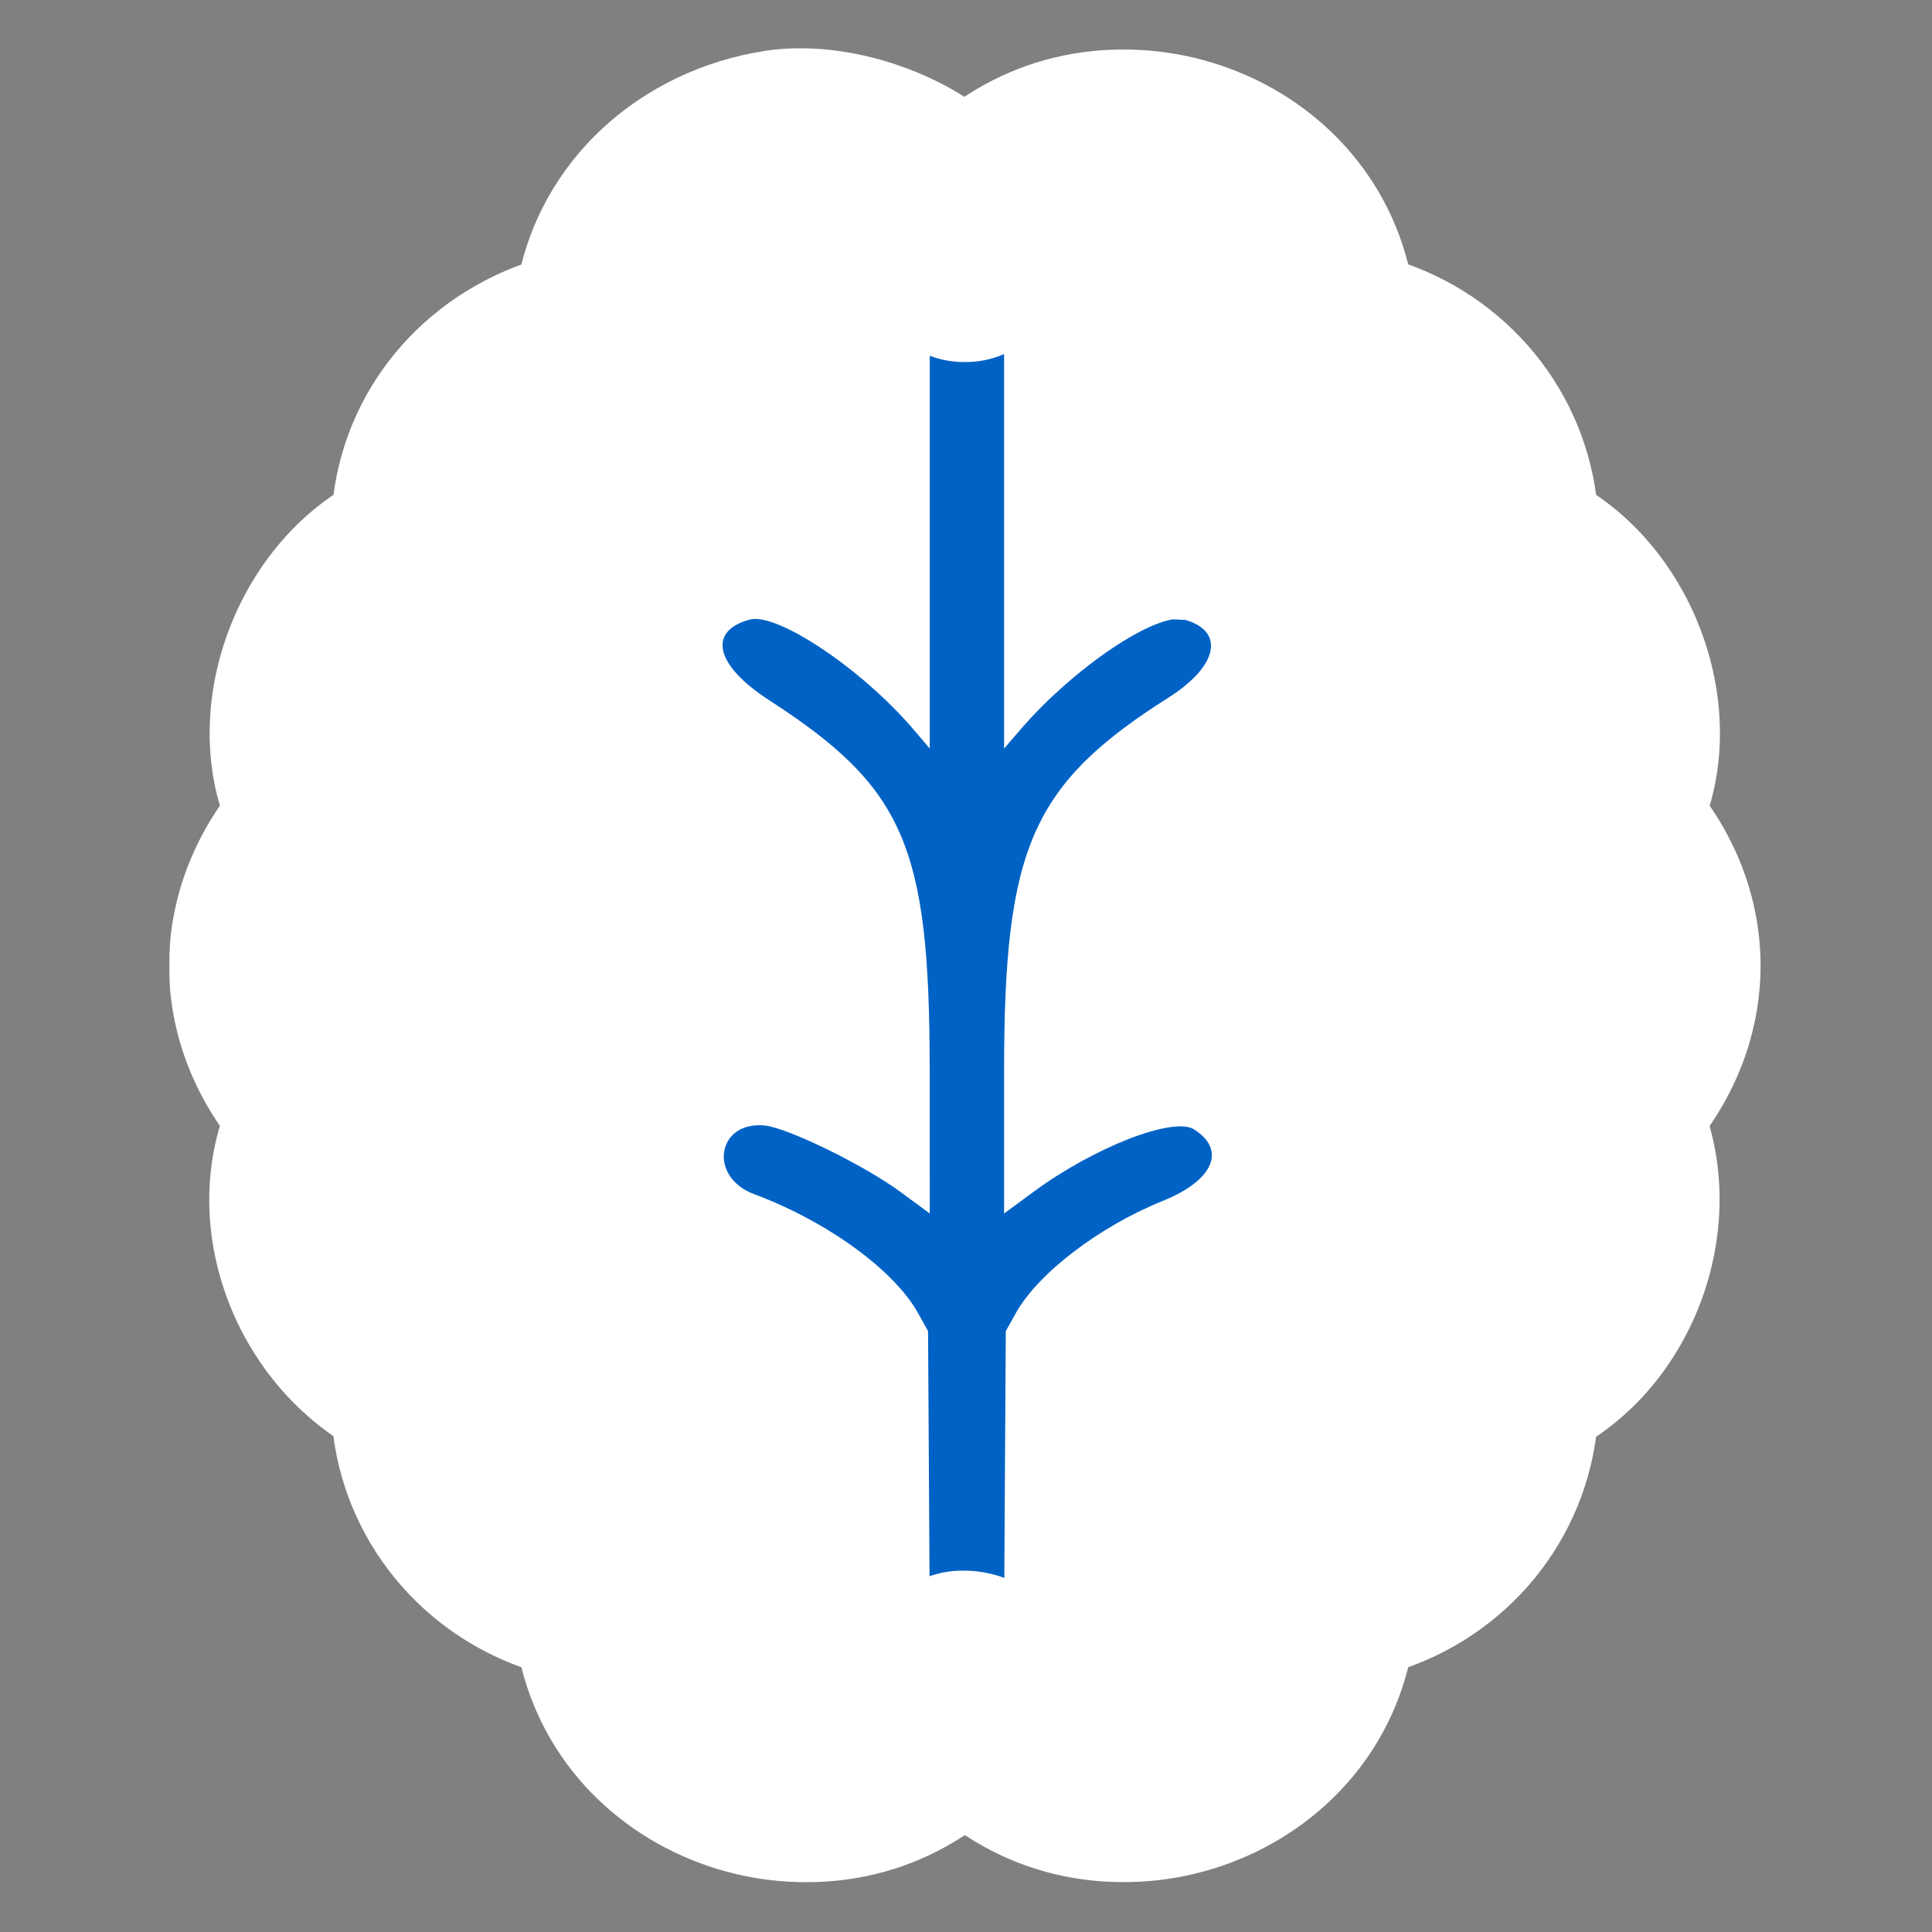
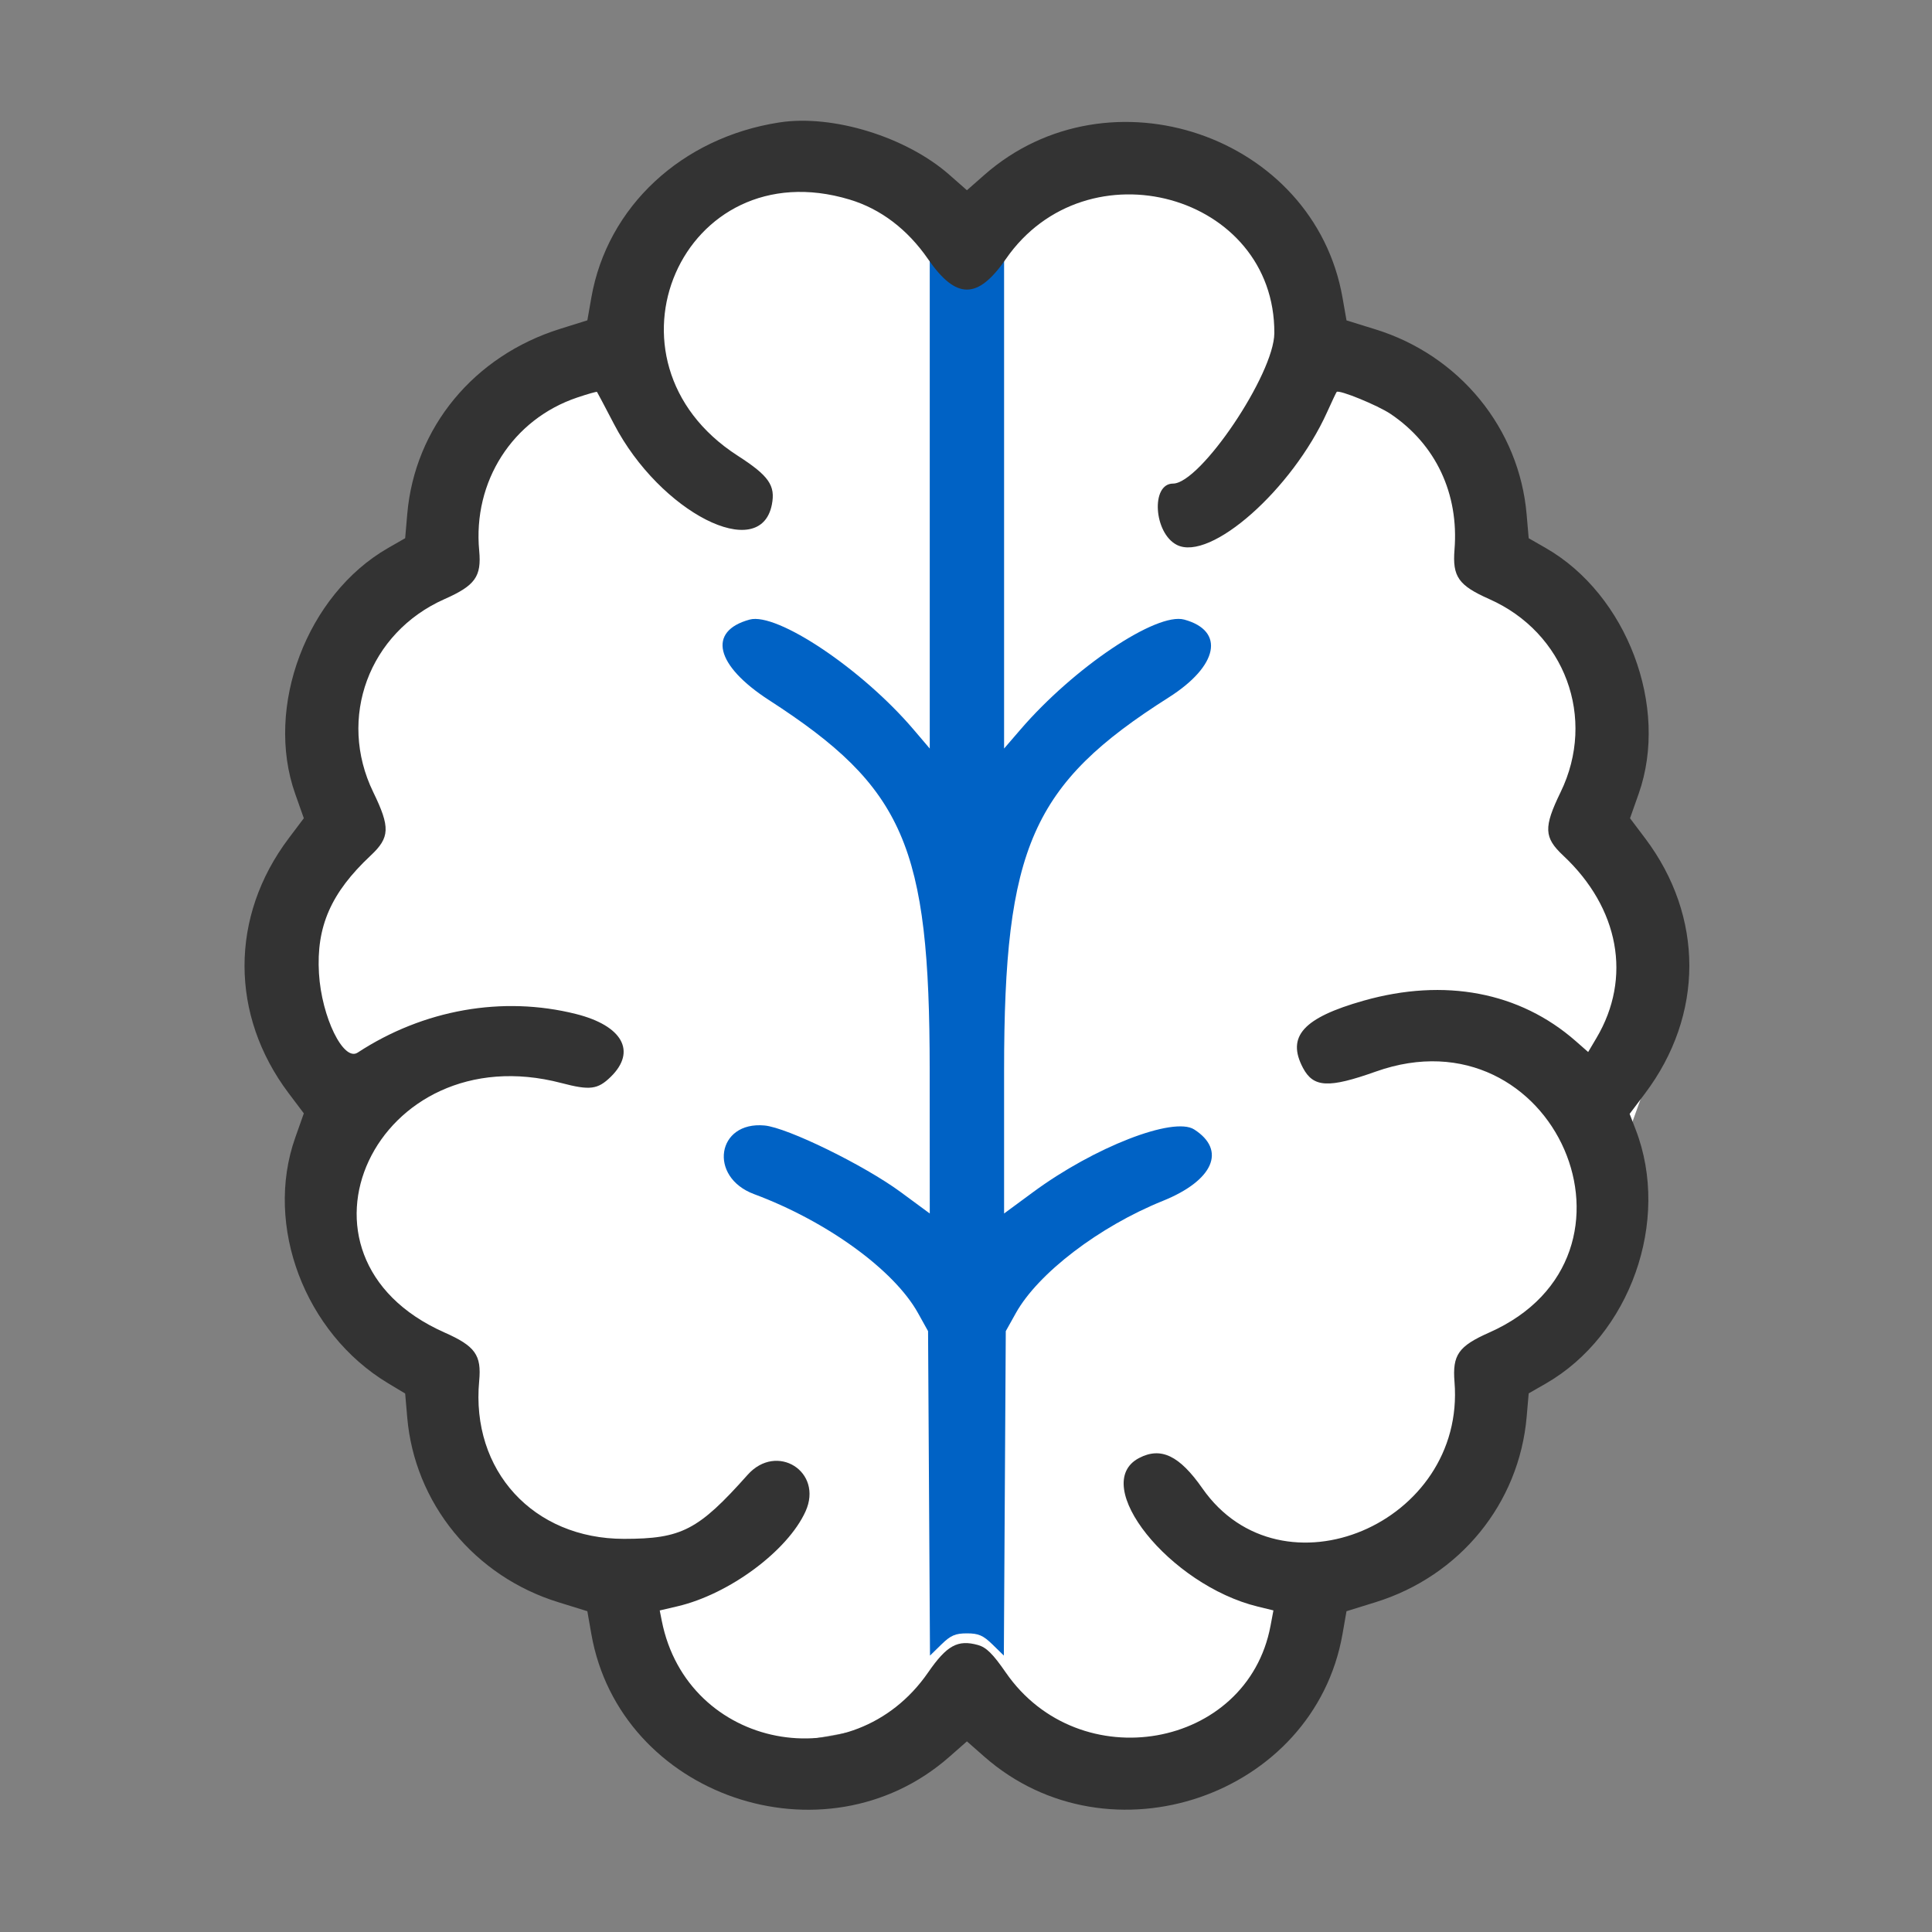
<svg xmlns="http://www.w3.org/2000/svg" width="800" height="800" viewBox="0 0 800 800" fill="none">
  <rect x="0" y="0" width="800" height="800" fill="#808080" stroke="none" />
  <path d="M244.865 138.5L292.5 83.64L330.5 72.334L401.13 83.64L497.891 72.334L557.562 138.5L653.225 265L688.5 429.734L643.5 554.5L586.5 637.206L483.968 733L404.931 706L356 716.5L309.566 724.812L252.914 665.264L202 621L143 517L122.5 394.5L143 277.5L212.5 170.629L244.865 138.5Z" fill="white" />
-   <path d="M323.474 50.696C283.004 56.935 252.206 85.618 245.612 123.218L243.957 132.642L232.651 136.182C196.956 147.368 172.477 177.034 169.378 212.855L168.517 222.863L161.415 226.936C127.793 246.242 110.247 292.682 122.97 328.679L126.555 338.816L120.284 347.143C95.905 379.501 95.905 420.337 120.284 452.696L126.555 461.018L122.975 471.154C110.125 507.509 126.92 551.968 161.33 572.701L168.517 577.028L169.378 587.009C170.881 604.378 177.631 620.917 188.772 634.527C199.913 648.137 214.941 658.202 231.947 663.444L243.952 667.166L245.607 676.61C257.389 743.741 342.189 772.858 393.806 727.499L401.13 721.064L408.322 727.386C460.045 772.843 544.861 743.803 556.654 676.61L558.304 667.171L570.308 663.449C605.31 652.594 629.804 622.536 632.908 586.637L633.744 576.971L640.841 572.897C675.784 552.831 692.574 505.472 678.085 467.841L675.547 461.23L681.892 452.799C706.36 420.327 706.392 379.548 681.977 347.143L675.705 338.821L679.285 328.679C692.008 292.682 674.462 246.242 640.841 226.936L633.744 222.863L632.877 212.855C631.362 195.488 624.608 178.951 613.47 165.339C602.333 151.726 587.313 141.651 570.313 136.389L558.309 132.667L556.648 123.229C544.867 56.051 460.029 27.011 408.322 72.448L401.13 78.775L393.806 72.334C375.959 56.651 345.547 47.295 323.474 50.696ZM352.58 82.641C365.404 86.508 376.519 94.949 385.038 107.287C396.672 124.123 405.588 124.123 417.222 107.287C450.696 58.822 528.733 80.346 528.421 137.955C528.331 154.92 497.802 200.243 486.47 200.243C477.205 200.243 478.495 220.8 488.072 225.639C501.932 232.648 535.808 202.698 550.287 170.629C552.27 166.23 554.047 162.472 554.237 162.286C555.226 161.284 571.223 167.817 576.548 171.399C595.257 183.986 604.892 204.43 603.025 227.598C602.126 238.799 604.665 242.407 617.419 248.067C648.778 261.962 661.861 297.329 646.98 327.966C639.868 342.605 640.037 346.781 648.048 354.281C671.247 376.012 676.535 404.907 661.85 429.735L658.371 435.617L653.225 431.099C630.053 410.764 598.975 404.84 565.363 414.362C540.372 421.443 533.397 429.181 540.276 442.192C544.602 450.359 550.858 450.68 570.424 443.722C644.362 417.427 688.994 520.049 617.419 551.771C604.659 557.426 602.121 561.034 603.025 572.241C607.748 630.925 531.371 663.17 498.638 616.307C489.13 602.692 481.451 599.012 472.409 603.736C451.653 614.596 485.047 656.362 521.604 665.264L528.045 666.835L526.845 673.219C517.241 724.3 447.629 736.576 417.222 692.551C411.87 684.803 409.152 682.125 405.678 681.159C397.317 678.832 392.791 681.324 385.038 692.551C353.891 737.646 285.31 724.351 274.781 671.177L273.925 666.856L281.212 665.155C302.628 660.167 326.869 642.22 334.294 625.855C341.761 609.396 322.385 597.156 310.312 610.704C289.879 633.634 282.983 637.206 259.118 637.206C221.588 637.206 195.692 608.952 199.166 571.802C200.171 561.096 197.527 557.395 184.836 551.771C113.42 520.121 156.428 428.318 233.233 448.467C245.03 451.569 248.251 451.155 253.66 445.872C264.417 435.353 258.504 424.705 239.224 419.867C208.833 412.242 176.063 418.042 148.839 435.865C142.98 439.701 133.916 421.159 132.827 403.103C131.658 383.688 137.808 369.649 154.212 354.281C162.224 346.781 162.393 342.599 155.28 327.966C140.4 297.329 153.482 261.957 184.841 248.062C197.522 242.443 200.171 238.742 199.172 228.032C196.485 199.374 212.984 173.607 239.784 164.597C244.126 163.134 247.807 162.095 247.955 162.286C248.108 162.472 251.276 168.479 255.004 175.623C274.051 212.173 315.584 233.351 320.36 208.942C321.909 201.008 319.112 197.007 306.203 188.695C245.088 149.338 283.385 61.748 352.58 82.641Z" fill="#333333" />
  <path d="M400.384 716.748L408.078 724.812L400.384 718.257L392.69 724.812L400.384 716.748ZM384.292 551.198L380.11 543.677C370.194 525.854 342.384 505.684 312.237 494.457C293.221 487.375 296.779 464.182 316.594 466.042C326.076 466.937 357.878 482.496 372.992 493.64L384.996 502.484L384.964 442.73C384.927 350.234 374.42 326.095 318.45 289.911C296.229 275.546 292.813 261.357 310.412 256.555C321.739 253.464 357.001 277.102 378.232 302.017L384.991 309.952V106.3L389.75 110.952C396.497 117.548 404.266 117.548 411.013 110.952L415.773 106.3V309.952L422.61 302.017C444.709 276.384 478.907 253.428 490.351 256.555C507.379 261.202 504.491 275.753 483.968 288.774C427.28 324.735 415.773 350.803 415.773 443.329V502.484L427.777 493.64C453.064 474.995 485.935 462.207 494.486 467.681C507.929 476.293 502.418 488.823 481.483 497.269C455.227 507.855 429.855 527.218 420.669 543.677L416.471 551.198L415.672 685.542L410.966 680.942C407.116 677.179 405.186 676.341 400.384 676.341C395.572 676.341 393.647 677.179 389.797 680.942L385.091 685.542L384.292 551.198Z" fill="#0062C5" />
  <path d="M322.728 50.696C282.258 56.935 251.46 85.618 244.865 123.218L243.21 132.642L231.904 136.182C196.209 147.368 171.731 177.034 168.632 212.855L167.77 222.863L160.668 226.936C127.046 246.242 109.5 292.682 122.223 328.679L125.809 338.816L119.537 347.143C95.159 379.501 95.159 420.337 119.537 452.696L125.809 461.018L122.229 471.154C109.379 507.508 126.174 551.968 160.583 572.701L167.77 577.027L168.632 587.009C170.134 604.377 176.885 620.917 188.025 634.527C199.166 648.137 214.195 658.202 231.201 663.444L243.205 667.166L244.86 676.61C256.642 743.741 341.442 772.858 393.06 727.499L400.384 721.064L407.576 727.386C459.299 772.843 544.115 743.803 555.907 676.61L557.557 667.171L569.561 663.449C604.563 652.594 629.058 622.536 632.162 586.637L632.997 576.971L640.094 572.897C675.038 552.831 691.828 505.472 677.338 467.841L674.8 461.23L681.146 452.799C705.614 420.327 705.646 379.548 681.23 347.143L674.959 338.821L678.539 328.679C691.262 292.682 673.716 246.242 640.094 226.936L632.997 222.863L632.13 212.855C630.615 195.488 623.861 178.951 612.724 165.338C601.586 151.726 586.566 141.651 569.566 136.389L557.562 132.667L555.902 123.229C544.12 56.051 459.283 27.011 407.576 72.448L400.384 78.775L393.06 72.334C375.212 56.651 344.8 47.295 322.728 50.696ZM351.833 82.641C364.657 86.508 375.773 94.949 384.292 107.287C395.926 124.123 404.842 124.123 416.475 107.287C449.949 58.822 527.986 80.346 527.674 137.955C527.584 154.92 497.056 200.243 485.723 200.243C476.459 200.243 477.749 220.8 487.326 225.639C501.186 232.648 535.062 202.698 549.54 170.629C551.523 166.23 553.3 162.472 553.491 162.286C554.48 161.283 570.476 167.817 575.801 171.399C594.511 183.986 604.146 204.43 602.279 227.598C601.38 238.799 603.918 242.407 616.673 248.067C648.032 261.962 661.114 297.328 646.234 327.966C639.121 342.604 639.29 346.781 647.302 354.281C670.501 376.012 675.789 404.907 661.104 429.734L657.624 435.617L652.479 431.099C629.306 410.764 598.228 404.84 564.617 414.362C539.625 421.443 532.65 429.181 539.53 442.192C543.856 450.359 550.111 450.68 569.678 443.722C643.616 417.427 688.248 520.049 616.673 551.771C603.913 557.426 601.375 561.034 602.279 572.241C607.001 630.925 530.625 663.17 497.891 616.307C488.383 602.692 480.705 599.011 471.662 603.736C450.906 614.596 484.301 656.362 520.858 665.264L527.299 666.835L526.098 673.219C516.495 724.3 446.882 736.576 416.475 692.551C411.124 684.803 408.406 682.125 404.931 681.159C396.571 678.832 392.044 681.324 384.292 692.551C353.145 737.646 284.563 724.351 274.035 671.177L273.178 666.856L280.465 665.155C301.882 660.167 326.123 642.22 333.547 625.855C341.014 609.396 321.638 597.156 309.566 610.704C289.132 633.634 282.237 637.206 258.371 637.206C220.842 637.206 194.946 608.952 198.42 571.802C199.425 561.096 196.781 557.395 184.089 551.771C112.673 520.121 155.681 428.318 232.486 448.467C244.284 451.569 247.504 451.155 252.914 445.872C263.67 435.353 257.758 424.705 238.477 419.867C208.087 412.242 175.316 418.042 148.093 435.865C142.234 439.7 133.17 421.159 132.081 403.103C130.912 383.688 137.062 369.649 153.466 354.281C161.477 346.781 161.646 342.599 154.534 327.966C139.653 297.328 152.736 261.956 184.094 248.062C196.775 242.443 199.425 238.742 198.425 228.032C195.739 199.374 212.238 173.607 239.038 164.597C243.38 163.134 247.06 162.095 247.208 162.286C247.361 162.472 250.529 168.479 254.257 175.622C273.305 212.173 314.838 233.351 319.613 208.942C321.162 201.008 318.365 197.007 305.457 188.695C244.342 149.338 282.638 61.748 351.833 82.641Z" fill="#333333" />
  <mask id="path-2-outside-1_19_106" maskUnits="userSpaceOnUse" x="70" y="19" width="660" height="761" fill="black">
    <rect fill="white" x="70" y="19" width="660" height="761" />
-     <path d="M322.221 50.696C281.751 56.935 250.953 85.618 244.359 123.218L242.703 132.642L231.397 136.182C195.703 147.368 171.224 177.034 168.125 212.855L167.263 222.863L160.161 226.936C126.539 246.242 108.993 292.682 121.717 328.679L125.302 338.816L119.03 347.143C94.652 379.501 94.652 420.337 119.03 452.696L125.302 461.018L121.722 471.154C108.872 507.509 125.667 551.968 160.077 572.701L167.263 577.028L168.125 587.009C169.627 604.378 176.378 620.917 187.518 634.527C198.659 648.137 213.688 658.202 230.694 663.444L242.698 667.166L244.353 676.61C256.135 743.741 340.935 772.858 392.553 727.499L399.877 721.064L407.069 727.386C458.792 772.843 543.608 743.803 555.4 676.61L557.05 667.171L569.054 663.449C604.056 652.594 628.551 622.536 631.655 586.637L632.491 576.971L639.587 572.897C674.531 552.831 691.321 505.472 676.831 467.841L674.293 461.23L680.639 452.799C705.107 420.327 705.139 379.548 680.723 347.143L674.452 338.821L678.032 328.679C690.755 292.682 673.209 246.242 639.587 226.936L632.491 222.863L631.623 212.855C630.108 195.488 623.354 178.951 612.217 165.339C601.079 151.726 586.059 141.651 569.06 136.389L557.056 132.667L555.395 123.229C543.613 56.051 458.776 27.011 407.069 72.448L399.877 78.775L392.553 72.334C374.705 56.651 344.293 47.295 322.221 50.696ZM351.327 82.641C364.15 86.508 375.266 94.949 383.785 107.287C395.419 124.123 404.335 124.123 415.969 107.287C449.442 58.822 527.479 80.346 527.167 137.955C527.077 154.92 496.549 200.243 485.216 200.243C475.952 200.243 477.242 220.8 486.819 225.639C500.679 232.648 534.555 202.698 549.033 170.629C551.016 166.23 552.793 162.472 552.984 162.286C553.973 161.284 569.969 167.817 575.294 171.399C594.004 183.986 603.639 204.43 601.772 227.598C600.873 238.799 603.411 242.407 616.166 248.067C647.525 261.962 660.607 297.329 645.727 327.966C638.614 342.605 638.783 346.781 646.795 354.281C669.994 376.012 675.282 404.907 660.597 429.735L657.117 435.617L651.972 431.099C628.799 410.764 597.721 404.84 564.11 414.362C539.118 421.443 532.143 429.181 539.023 442.192C543.349 450.359 549.605 450.68 569.171 443.722C643.109 417.427 687.741 520.049 616.166 551.771C603.406 557.426 600.868 561.034 601.772 572.241C606.494 630.925 530.118 663.17 497.384 616.307C487.876 602.692 480.198 599.012 471.155 603.736C450.399 614.596 483.794 656.362 520.351 665.264L526.792 666.835L525.591 673.219C515.988 724.3 446.375 736.576 415.969 692.551C410.617 684.803 407.899 682.125 404.425 681.159C396.064 678.832 391.537 681.324 383.785 692.551C352.638 737.646 284.056 724.351 273.528 671.177L272.671 666.856L279.958 665.155C301.375 660.167 325.616 642.22 333.04 625.855C340.507 609.396 321.131 597.156 309.059 610.704C288.625 633.634 281.73 637.206 257.864 637.206C220.335 637.206 194.439 608.952 197.913 571.802C198.918 561.096 196.274 557.395 183.582 551.771C112.166 520.121 155.174 428.318 231.979 448.467C243.777 451.569 246.997 451.155 252.407 445.872C263.163 435.353 257.251 424.705 237.971 419.867C207.58 412.242 174.809 418.042 147.586 435.865C141.727 439.701 132.663 421.159 131.574 403.103C130.405 383.688 136.555 369.649 152.959 354.281C160.97 346.781 161.139 342.599 154.027 327.966C139.146 297.329 152.229 261.957 183.588 248.062C196.268 242.443 198.918 238.742 197.918 228.032C195.232 199.374 211.731 173.607 238.531 164.597C242.873 163.134 246.553 162.095 246.701 162.286C246.855 162.472 250.022 168.479 253.75 175.623C272.798 212.173 314.331 233.351 319.106 208.942C320.656 201.008 317.858 197.007 304.95 188.695C243.835 149.338 282.132 61.748 351.327 82.641Z" />
-     <path d="M321.474 50.696C281.004 56.935 250.206 85.618 243.612 123.218L241.957 132.642L230.651 136.182C194.956 147.368 170.477 177.034 167.379 212.855L166.517 222.863L159.415 226.936C125.793 246.242 108.247 292.682 120.97 328.679L124.555 338.816L118.284 347.143C93.905 379.501 93.905 420.337 118.284 452.696L124.555 461.018L120.975 471.154C108.125 507.508 124.92 551.968 159.33 572.701L166.517 577.027L167.379 587.009C168.881 604.377 175.631 620.917 186.772 634.527C197.913 648.137 212.941 658.202 229.948 663.444L241.952 667.166L243.607 676.61C255.389 743.741 340.189 772.858 391.806 727.499L399.13 721.064L406.322 727.386C458.045 772.843 542.861 743.803 554.654 676.61L556.304 667.171L568.308 663.449C603.31 652.594 627.804 622.536 630.909 586.637L631.744 576.971L638.841 572.897C673.785 552.831 690.574 505.472 676.085 467.841L673.547 461.23L679.892 452.799C704.361 420.327 704.392 379.548 679.977 347.143L673.705 338.821L677.285 328.679C690.009 292.682 672.463 246.242 638.841 226.936L631.744 222.863L630.877 212.855C629.362 195.488 622.608 178.951 611.47 165.338C600.333 151.726 585.313 141.651 568.313 136.389L556.309 132.667L554.649 123.229C542.867 56.051 458.029 27.011 406.322 72.448L399.13 78.775L391.806 72.334C373.959 56.651 343.547 47.295 321.474 50.696ZM350.58 82.641C363.404 86.508 374.519 94.949 383.039 107.287C394.672 124.123 403.588 124.123 415.222 107.287C448.696 58.822 526.733 80.346 526.421 137.955C526.331 154.92 495.802 200.243 484.47 200.243C475.205 200.243 476.495 220.8 486.072 225.639C499.932 232.648 533.808 202.698 548.287 170.629C550.27 166.23 552.047 162.472 552.237 162.286C553.226 161.283 569.223 167.817 574.548 171.399C593.257 183.986 602.892 204.43 601.025 227.598C600.126 238.799 602.665 242.407 615.42 248.067C646.778 261.962 659.861 297.328 644.98 327.966C637.868 342.604 638.037 346.781 646.048 354.281C669.247 376.012 674.536 404.907 659.85 429.734L656.371 435.617L651.226 431.099C628.053 410.764 596.975 404.84 563.363 414.362C538.372 421.443 531.397 429.181 538.277 442.192C542.602 450.359 548.858 450.68 568.424 443.722C642.363 417.427 686.994 520.049 615.42 551.771C602.659 557.426 600.121 561.034 601.025 572.241C605.748 630.925 529.371 663.17 496.638 616.307C487.13 602.692 479.452 599.011 470.409 603.736C449.653 614.596 483.048 656.362 519.604 665.264L526.045 666.835L524.845 673.219C515.242 724.3 445.629 736.576 415.222 692.551C409.871 684.803 407.152 682.125 403.678 681.159C395.318 678.832 390.791 681.324 383.039 692.551C351.892 737.646 283.31 724.351 272.781 671.177L271.925 666.856L279.212 665.155C300.629 660.167 324.869 642.22 332.294 625.855C339.761 609.396 320.385 597.156 308.312 610.704C287.879 633.634 280.983 637.206 257.118 637.206C219.588 637.206 193.692 608.952 197.167 571.802C198.171 561.096 195.527 557.395 182.836 551.771C111.42 520.121 154.428 428.318 231.233 448.467C243.03 451.569 246.251 451.155 251.661 445.872C262.417 435.353 256.504 424.705 237.224 419.867C206.833 412.242 174.063 418.042 146.84 435.865C140.98 439.7 131.916 421.159 130.827 403.103C129.658 383.688 135.808 369.649 152.212 354.281C160.224 346.781 160.393 342.599 153.28 327.966C138.4 297.328 151.482 261.956 182.841 248.062C195.522 242.443 198.171 238.742 197.172 228.032C194.485 199.374 210.984 173.607 237.785 164.597C242.126 163.134 245.807 162.095 245.955 162.286C246.108 162.472 249.276 168.479 253.004 175.622C272.052 212.173 313.584 233.351 318.36 208.942C319.909 201.008 317.112 197.007 304.203 188.695C243.089 149.338 281.385 61.748 350.58 82.641Z" />
+     <path d="M322.221 50.696C281.751 56.935 250.953 85.618 244.359 123.218L242.703 132.642L231.397 136.182C195.703 147.368 171.224 177.034 168.125 212.855L167.263 222.863L160.161 226.936C126.539 246.242 108.993 292.682 121.717 328.679L125.302 338.816L119.03 347.143C94.652 379.501 94.652 420.337 119.03 452.696L125.302 461.018L121.722 471.154C108.872 507.509 125.667 551.968 160.077 572.701L167.263 577.028L168.125 587.009C169.627 604.378 176.378 620.917 187.518 634.527C198.659 648.137 213.688 658.202 230.694 663.444L242.698 667.166L244.353 676.61C256.135 743.741 340.935 772.858 392.553 727.499L399.877 721.064L407.069 727.386C458.792 772.843 543.608 743.803 555.4 676.61L557.05 667.171L569.054 663.449C604.056 652.594 628.551 622.536 631.655 586.637L632.491 576.971L639.587 572.897C674.531 552.831 691.321 505.472 676.831 467.841L674.293 461.23L680.639 452.799C705.107 420.327 705.139 379.548 680.723 347.143L674.452 338.821L678.032 328.679C690.755 292.682 673.209 246.242 639.587 226.936L632.491 222.863L631.623 212.855C630.108 195.488 623.354 178.951 612.217 165.339C601.079 151.726 586.059 141.651 569.06 136.389L557.056 132.667L555.395 123.229C543.613 56.051 458.776 27.011 407.069 72.448L399.877 78.775L392.553 72.334C374.705 56.651 344.293 47.295 322.221 50.696ZM351.327 82.641C364.15 86.508 375.266 94.949 383.785 107.287C395.419 124.123 404.335 124.123 415.969 107.287C449.442 58.822 527.479 80.346 527.167 137.955C527.077 154.92 496.549 200.243 485.216 200.243C475.952 200.243 477.242 220.8 486.819 225.639C500.679 232.648 534.555 202.698 549.033 170.629C551.016 166.23 552.793 162.472 552.984 162.286C553.973 161.284 569.969 167.817 575.294 171.399C594.004 183.986 603.639 204.43 601.772 227.598C600.873 238.799 603.411 242.407 616.166 248.067C647.525 261.962 660.607 297.329 645.727 327.966C669.994 376.012 675.282 404.907 660.597 429.735L657.117 435.617L651.972 431.099C628.799 410.764 597.721 404.84 564.11 414.362C539.118 421.443 532.143 429.181 539.023 442.192C543.349 450.359 549.605 450.68 569.171 443.722C643.109 417.427 687.741 520.049 616.166 551.771C603.406 557.426 600.868 561.034 601.772 572.241C606.494 630.925 530.118 663.17 497.384 616.307C487.876 602.692 480.198 599.012 471.155 603.736C450.399 614.596 483.794 656.362 520.351 665.264L526.792 666.835L525.591 673.219C515.988 724.3 446.375 736.576 415.969 692.551C410.617 684.803 407.899 682.125 404.425 681.159C396.064 678.832 391.537 681.324 383.785 692.551C352.638 737.646 284.056 724.351 273.528 671.177L272.671 666.856L279.958 665.155C301.375 660.167 325.616 642.22 333.04 625.855C340.507 609.396 321.131 597.156 309.059 610.704C288.625 633.634 281.73 637.206 257.864 637.206C220.335 637.206 194.439 608.952 197.913 571.802C198.918 561.096 196.274 557.395 183.582 551.771C112.166 520.121 155.174 428.318 231.979 448.467C243.777 451.569 246.997 451.155 252.407 445.872C263.163 435.353 257.251 424.705 237.971 419.867C207.58 412.242 174.809 418.042 147.586 435.865C141.727 439.701 132.663 421.159 131.574 403.103C130.405 383.688 136.555 369.649 152.959 354.281C160.97 346.781 161.139 342.599 154.027 327.966C139.146 297.329 152.229 261.957 183.588 248.062C196.268 242.443 198.918 238.742 197.918 228.032C195.232 199.374 211.731 173.607 238.531 164.597C242.873 163.134 246.553 162.095 246.701 162.286C246.855 162.472 250.022 168.479 253.75 175.623C272.798 212.173 314.331 233.351 319.106 208.942C320.656 201.008 317.858 197.007 304.95 188.695C243.835 149.338 282.132 61.748 351.327 82.641Z" />
  </mask>
-   <path d="M322.221 50.696C281.751 56.935 250.953 85.618 244.359 123.218L242.703 132.642L231.397 136.182C195.703 147.368 171.224 177.034 168.125 212.855L167.263 222.863L160.161 226.936C126.539 246.242 108.993 292.682 121.717 328.679L125.302 338.816L119.03 347.143C94.652 379.501 94.652 420.337 119.03 452.696L125.302 461.018L121.722 471.154C108.872 507.509 125.667 551.968 160.077 572.701L167.263 577.028L168.125 587.009C169.627 604.378 176.378 620.917 187.518 634.527C198.659 648.137 213.688 658.202 230.694 663.444L242.698 667.166L244.353 676.61C256.135 743.741 340.935 772.858 392.553 727.499L399.877 721.064L407.069 727.386C458.792 772.843 543.608 743.803 555.4 676.61L557.05 667.171L569.054 663.449C604.056 652.594 628.551 622.536 631.655 586.637L632.491 576.971L639.587 572.897C674.531 552.831 691.321 505.472 676.831 467.841L674.293 461.23L680.639 452.799C705.107 420.327 705.139 379.548 680.723 347.143L674.452 338.821L678.032 328.679C690.755 292.682 673.209 246.242 639.587 226.936L632.491 222.863L631.623 212.855C630.108 195.488 623.354 178.951 612.217 165.339C601.079 151.726 586.059 141.651 569.06 136.389L557.056 132.667L555.395 123.229C543.613 56.051 458.776 27.011 407.069 72.448L399.877 78.775L392.553 72.334C374.705 56.651 344.293 47.295 322.221 50.696ZM351.327 82.641C364.15 86.508 375.266 94.949 383.785 107.287C395.419 124.123 404.335 124.123 415.969 107.287C449.442 58.822 527.479 80.346 527.167 137.955C527.077 154.92 496.549 200.243 485.216 200.243C475.952 200.243 477.242 220.8 486.819 225.639C500.679 232.648 534.555 202.698 549.033 170.629C551.016 166.23 552.793 162.472 552.984 162.286C553.973 161.284 569.969 167.817 575.294 171.399C594.004 183.986 603.639 204.43 601.772 227.598C600.873 238.799 603.411 242.407 616.166 248.067C647.525 261.962 660.607 297.329 645.727 327.966C638.614 342.605 638.783 346.781 646.795 354.281C669.994 376.012 675.282 404.907 660.597 429.735L657.117 435.617L651.972 431.099C628.799 410.764 597.721 404.84 564.11 414.362C539.118 421.443 532.143 429.181 539.023 442.192C543.349 450.359 549.605 450.68 569.171 443.722C643.109 417.427 687.741 520.049 616.166 551.771C603.406 557.426 600.868 561.034 601.772 572.241C606.494 630.925 530.118 663.17 497.384 616.307C487.876 602.692 480.198 599.012 471.155 603.736C450.399 614.596 483.794 656.362 520.351 665.264L526.792 666.835L525.591 673.219C515.988 724.3 446.375 736.576 415.969 692.551C410.617 684.803 407.899 682.125 404.425 681.159C396.064 678.832 391.537 681.324 383.785 692.551C352.638 737.646 284.056 724.351 273.528 671.177L272.671 666.856L279.958 665.155C301.375 660.167 325.616 642.22 333.04 625.855C340.507 609.396 321.131 597.156 309.059 610.704C288.625 633.634 281.73 637.206 257.864 637.206C220.335 637.206 194.439 608.952 197.913 571.802C198.918 561.096 196.274 557.395 183.582 551.771C112.166 520.121 155.174 428.318 231.979 448.467C243.777 451.569 246.997 451.155 252.407 445.872C263.163 435.353 257.251 424.705 237.971 419.867C207.58 412.242 174.809 418.042 147.586 435.865C141.727 439.701 132.663 421.159 131.574 403.103C130.405 383.688 136.555 369.649 152.959 354.281C160.97 346.781 161.139 342.599 154.027 327.966C139.146 297.329 152.229 261.957 183.588 248.062C196.268 242.443 198.918 238.742 197.918 228.032C195.232 199.374 211.731 173.607 238.531 164.597C242.873 163.134 246.553 162.095 246.701 162.286C246.855 162.472 250.022 168.479 253.75 175.623C272.798 212.173 314.331 233.351 319.106 208.942C320.656 201.008 317.858 197.007 304.95 188.695C243.835 149.338 282.132 61.748 351.327 82.641Z" fill="#333333" />
-   <path d="M321.474 50.696C281.004 56.935 250.206 85.618 243.612 123.218L241.957 132.642L230.651 136.182C194.956 147.368 170.477 177.034 167.379 212.855L166.517 222.863L159.415 226.936C125.793 246.242 108.247 292.682 120.97 328.679L124.555 338.816L118.284 347.143C93.905 379.501 93.905 420.337 118.284 452.696L124.555 461.018L120.975 471.154C108.125 507.508 124.92 551.968 159.33 572.701L166.517 577.027L167.379 587.009C168.881 604.377 175.631 620.917 186.772 634.527C197.913 648.137 212.941 658.202 229.948 663.444L241.952 667.166L243.607 676.61C255.389 743.741 340.189 772.858 391.806 727.499L399.13 721.064L406.322 727.386C458.045 772.843 542.861 743.803 554.654 676.61L556.304 667.171L568.308 663.449C603.31 652.594 627.804 622.536 630.909 586.637L631.744 576.971L638.841 572.897C673.785 552.831 690.574 505.472 676.085 467.841L673.547 461.23L679.892 452.799C704.361 420.327 704.392 379.548 679.977 347.143L673.705 338.821L677.285 328.679C690.009 292.682 672.463 246.242 638.841 226.936L631.744 222.863L630.877 212.855C629.362 195.488 622.608 178.951 611.47 165.338C600.333 151.726 585.313 141.651 568.313 136.389L556.309 132.667L554.649 123.229C542.867 56.051 458.029 27.011 406.322 72.448L399.13 78.775L391.806 72.334C373.959 56.651 343.547 47.295 321.474 50.696ZM350.58 82.641C363.404 86.508 374.519 94.949 383.039 107.287C394.672 124.123 403.588 124.123 415.222 107.287C448.696 58.822 526.733 80.346 526.421 137.955C526.331 154.92 495.802 200.243 484.47 200.243C475.205 200.243 476.495 220.8 486.072 225.639C499.932 232.648 533.808 202.698 548.287 170.629C550.27 166.23 552.047 162.472 552.237 162.286C553.226 161.283 569.223 167.817 574.548 171.399C593.257 183.986 602.892 204.43 601.025 227.598C600.126 238.799 602.665 242.407 615.42 248.067C646.778 261.962 659.861 297.328 644.98 327.966C637.868 342.604 638.037 346.781 646.048 354.281C669.247 376.012 674.536 404.907 659.85 429.734L656.371 435.617L651.226 431.099C628.053 410.764 596.975 404.84 563.363 414.362C538.372 421.443 531.397 429.181 538.277 442.192C542.602 450.359 548.858 450.68 568.424 443.722C642.363 417.427 686.994 520.049 615.42 551.771C602.659 557.426 600.121 561.034 601.025 572.241C605.748 630.925 529.371 663.17 496.638 616.307C487.13 602.692 479.452 599.011 470.409 603.736C449.653 614.596 483.048 656.362 519.604 665.264L526.045 666.835L524.845 673.219C515.242 724.3 445.629 736.576 415.222 692.551C409.871 684.803 407.152 682.125 403.678 681.159C395.318 678.832 390.791 681.324 383.039 692.551C351.892 737.646 283.31 724.351 272.781 671.177L271.925 666.856L279.212 665.155C300.629 660.167 324.869 642.22 332.294 625.855C339.761 609.396 320.385 597.156 308.312 610.704C287.879 633.634 280.983 637.206 257.118 637.206C219.588 637.206 193.692 608.952 197.167 571.802C198.171 561.096 195.527 557.395 182.836 551.771C111.42 520.121 154.428 428.318 231.233 448.467C243.03 451.569 246.251 451.155 251.661 445.872C262.417 435.353 256.504 424.705 237.224 419.867C206.833 412.242 174.063 418.042 146.84 435.865C140.98 439.7 131.916 421.159 130.827 403.103C129.658 383.688 135.808 369.649 152.212 354.281C160.224 346.781 160.393 342.599 153.28 327.966C138.4 297.328 151.482 261.956 182.841 248.062C195.522 242.443 198.171 238.742 197.172 228.032C194.485 199.374 210.984 173.607 237.785 164.597C242.126 163.134 245.807 162.095 245.955 162.286C246.108 162.472 249.276 168.479 253.004 175.622C272.052 212.173 313.584 233.351 318.36 208.942C319.909 201.008 317.112 197.007 304.203 188.695C243.089 149.338 281.385 61.748 350.58 82.641Z" fill="#333333" />
-   <path d="M243.612 138.5L254.18 149.145L254.574 148.754L254.938 148.334L243.612 138.5ZM556.309 138.5L568.273 129.452L567.882 128.935L567.448 128.454L556.309 138.5ZM642.247 554.5L654.597 563.012L655.699 561.414L656.357 559.589L642.247 554.5ZM251.661 665.264L262.528 654.925L262.038 654.41L261.502 653.943L251.661 665.264ZM354.747 716.5L357.39 731.265L357.642 731.22L357.894 731.166L354.747 716.5ZM399.877 83.64L397.506 98.451L399.556 98.78L401.618 98.539L399.877 83.64ZM687.247 429.734L701.357 434.824L702.812 430.788L701.914 426.594L687.247 429.734ZM121.247 394.5L106.472 391.911L106.028 394.442L106.452 396.976L121.247 394.5ZM399.877 716.748L410.73 706.393L399.877 695.02L389.025 706.393L399.877 716.748ZM407.572 724.812L397.844 736.23L418.424 714.457L407.572 724.812ZM399.877 718.257L409.604 706.839L399.877 698.553L390.15 706.839L399.877 718.257ZM392.183 724.812L381.331 714.457L401.91 736.23L392.183 724.812ZM389.243 110.952L378.758 121.679L378.758 121.679L389.243 110.952ZM410.506 110.952L420.992 121.679L420.992 121.679L410.506 110.952ZM410.459 680.942L399.974 691.668L399.974 691.668L410.459 680.942ZM389.29 680.942L399.776 691.668L399.776 691.668L389.29 680.942ZM399.131 716.748L409.983 706.393L399.131 695.019L388.278 706.393L399.131 716.748ZM406.825 724.812L397.098 736.23L417.677 714.457L406.825 724.812ZM399.131 718.257L408.858 706.839L399.131 698.553L389.404 706.839L399.131 718.257ZM391.437 724.812L380.584 714.457L401.164 736.23L391.437 724.812ZM388.496 110.952L378.011 121.679L378.011 121.679L388.496 110.952ZM409.76 110.952L420.245 121.679L420.245 121.679L409.76 110.952ZM409.712 680.942L399.227 691.668L399.227 691.668L409.712 680.942ZM388.544 680.942L399.029 691.668L399.029 691.668L388.544 680.942ZM291.247 83.64L286.969 69.263L282.783 70.508L279.92 73.806L291.247 83.64ZM651.972 265L666.639 261.859L665.943 258.606L663.936 255.952L651.972 265ZM141.747 517L126.952 519.476L127.39 522.093L128.7 524.402L141.747 517ZM308.312 724.812L297.445 735.151L303.009 740.999L310.955 739.577L308.312 724.812ZM585.247 637.206L595.487 648.167L596.675 647.057L597.597 645.718L585.247 637.206ZM403.678 706L408.527 691.805L404.594 690.462L400.531 691.334L403.678 706ZM482.715 733L477.866 747.195L486.38 750.103L492.955 743.961L482.715 733ZM141.747 277.5L129.172 269.322L127.501 271.892L126.972 274.911L141.747 277.5ZM211.247 170.629L200.679 159.984L199.544 161.111L198.672 162.452L211.247 170.629ZM496.638 72.334L507.777 62.288L502.59 56.536L494.897 57.435L496.638 72.334ZM329.247 72.334L331.618 57.523L328.244 56.983L324.969 57.957L329.247 72.334ZM200.747 621L187.7 628.402L188.967 630.635L190.905 632.32L200.747 621ZM687.247 429.734L673.136 424.645L628.136 549.411L642.247 554.5L656.357 559.589L701.357 434.824L687.247 429.734ZM384.484 106.3L373.998 117.027L378.758 121.679L389.243 110.952L399.728 100.226L394.969 95.574L384.484 106.3ZM389.243 110.952L378.758 121.679C384.18 126.98 391.386 130.899 399.875 130.899C408.364 130.899 415.569 126.98 420.992 121.679L410.506 110.952L400.021 100.226C399.351 100.881 398.982 101.052 398.989 101.048C398.997 101.045 399.087 101.004 399.255 100.966C399.426 100.927 399.638 100.899 399.875 100.899C400.112 100.899 400.323 100.927 400.494 100.966C400.662 101.004 400.753 101.045 400.76 101.048C400.767 101.052 400.398 100.881 399.728 100.226L389.243 110.952ZM410.506 110.952L420.992 121.679L425.751 117.027L415.266 106.3L404.781 95.574L400.021 100.226L410.506 110.952ZM415.165 685.542L425.65 674.816L420.944 670.215L410.459 680.942L399.974 691.668L404.68 696.269L415.165 685.542ZM410.459 680.942L420.944 670.215C418.713 668.034 415.668 665.283 411.504 663.473C407.142 661.578 403.031 661.341 399.877 661.341V676.341V691.341C400.267 691.341 400.522 691.35 400.681 691.359C400.838 691.368 400.862 691.376 400.792 691.365C400.716 691.354 400.546 691.324 400.31 691.259C400.069 691.192 399.809 691.102 399.546 690.987C399.285 690.874 399.077 690.761 398.93 690.672C398.789 690.587 398.73 690.54 398.764 690.566C398.802 690.594 398.916 690.685 399.126 690.871C399.337 691.058 399.612 691.315 399.974 691.668L410.459 680.942ZM399.877 676.341V661.341C396.722 661.341 392.608 661.577 388.244 663.474C384.077 665.284 381.032 668.038 378.805 670.215L389.29 680.942L399.776 691.668C400.138 691.314 400.414 691.057 400.625 690.87C400.835 690.683 400.949 690.592 400.987 690.564C401.021 690.538 400.961 690.586 400.82 690.671C400.672 690.76 400.463 690.874 400.202 690.987C399.938 691.102 399.678 691.192 399.436 691.259C399.201 691.325 399.03 691.354 398.955 691.366C398.885 691.376 398.911 691.369 399.068 691.359C399.229 691.35 399.485 691.341 399.877 691.341V676.341ZM389.29 680.942L378.805 670.215L374.099 674.816L384.584 685.542L395.069 696.269L399.776 691.668L389.29 680.942ZM392.183 724.812L403.035 735.167L410.73 727.103L399.877 716.748L389.025 706.393L381.331 714.457L392.183 724.812ZM399.877 716.748L389.025 727.103L396.719 735.167L407.572 724.812L418.424 714.457L410.73 706.393L399.877 716.748ZM407.572 724.812L417.299 713.393L409.604 706.839L399.877 718.257L390.15 729.676L397.844 736.23L407.572 724.812ZM399.877 718.257L390.15 706.839L382.456 713.393L392.183 724.812L401.91 736.23L409.604 729.676L399.877 718.257ZM383.737 106.3L373.252 117.027L378.011 121.679L388.496 110.952L398.982 100.226L394.222 95.574L383.737 106.3ZM388.496 110.952L378.011 121.679C383.434 126.98 390.639 130.899 399.128 130.899C407.617 130.899 414.822 126.98 420.245 121.679L409.76 110.952L399.275 100.226C398.605 100.881 398.235 101.052 398.243 101.048C398.25 101.045 398.341 101.004 398.509 100.966C398.679 100.927 398.891 100.899 399.128 100.899C399.365 100.899 399.577 100.927 399.748 100.966C399.916 101.004 400.006 101.045 400.013 101.048C400.021 101.052 399.651 100.881 398.982 100.226L388.496 110.952ZM409.76 110.952L420.245 121.679L425.004 117.027L414.519 106.3L404.034 95.574L399.275 100.226L409.76 110.952ZM414.419 685.542L424.904 674.816L420.198 670.215L409.712 680.942L399.227 691.668L403.934 696.269L414.419 685.542ZM409.712 680.942L420.198 670.215C417.967 668.034 414.921 665.283 410.757 663.473C406.396 661.578 402.284 661.341 399.131 661.341V676.341V691.341C399.521 691.341 399.776 691.35 399.935 691.359C400.091 691.368 400.116 691.376 400.046 691.365C399.97 691.354 399.799 691.324 399.563 691.259C399.323 691.192 399.062 691.101 398.8 690.987C398.539 690.874 398.331 690.761 398.184 690.672C398.043 690.587 397.984 690.54 398.018 690.566C398.055 690.594 398.17 690.685 398.38 690.871C398.59 691.058 398.865 691.315 399.227 691.668L409.712 680.942ZM399.131 676.341V661.341C395.976 661.341 391.861 661.577 387.498 663.473C383.331 665.284 380.286 668.038 378.059 670.215L388.544 680.942L399.029 691.668C399.392 691.314 399.667 691.057 399.878 690.87C400.088 690.683 400.203 690.592 400.24 690.564C400.274 690.538 400.215 690.586 400.073 690.671C399.926 690.76 399.717 690.874 399.455 690.987C399.192 691.102 398.931 691.192 398.69 691.259C398.454 691.325 398.284 691.354 398.208 691.366C398.139 691.376 398.164 691.369 398.322 691.359C398.483 691.35 398.739 691.341 399.131 691.341V676.341ZM388.544 680.942L378.059 670.215L373.352 674.816L383.838 685.542L394.323 696.269L399.029 691.668L388.544 680.942ZM391.437 724.812L402.289 735.167L409.983 727.103L399.131 716.748L388.278 706.393L380.584 714.457L391.437 724.812ZM399.131 716.748L388.278 727.103L395.973 735.167L406.825 724.812L417.677 714.457L409.983 706.393L399.131 716.748ZM406.825 724.812L416.552 713.393L408.858 706.839L399.131 718.257L389.404 729.676L397.098 736.23L406.825 724.812ZM399.131 718.257L389.404 706.839L381.71 713.393L391.437 724.812L401.164 736.23L408.858 729.676L399.131 718.257ZM243.612 138.5L254.938 148.334L302.573 93.475L291.247 83.64L279.92 73.806L232.286 128.666L243.612 138.5ZM556.309 138.5L544.345 147.548L640.008 274.048L651.972 265L663.936 255.952L568.273 129.452L556.309 138.5ZM651.972 265L637.304 268.141L672.579 432.875L687.247 429.734L701.914 426.594L666.639 261.859L651.972 265ZM141.747 517L156.541 514.524L136.041 392.024L121.247 394.5L106.452 396.976L126.952 519.476L141.747 517ZM354.747 716.5L352.104 701.735L305.669 710.046L308.312 724.812L310.955 739.577L357.39 731.265L354.747 716.5ZM308.312 724.812L319.18 714.473L262.528 654.925L251.661 665.264L240.793 675.603L297.445 735.151L308.312 724.812ZM642.247 554.5L629.896 545.988L572.896 628.694L585.247 637.206L597.597 645.718L654.597 563.012L642.247 554.5ZM403.678 706L400.531 691.334L351.599 701.834L354.747 716.5L357.894 731.166L406.825 720.666L403.678 706ZM585.247 637.206L575.006 626.245L472.474 722.039L482.715 733L492.955 743.961L595.487 648.167L585.247 637.206ZM482.715 733L487.564 718.805L408.527 691.805L403.678 706L398.829 720.195L477.866 747.195L482.715 733ZM121.247 394.5L136.021 397.089L156.522 280.089L141.747 277.5L126.972 274.911L106.472 391.911L121.247 394.5ZM141.747 277.5L154.321 285.678L223.821 178.807L211.247 170.629L198.672 162.452L129.172 269.322L141.747 277.5ZM211.247 170.629L221.814 181.275L254.18 149.145L243.612 138.5L233.044 127.855L200.679 159.984L211.247 170.629ZM399.877 83.64L401.618 98.539L498.379 87.233L496.638 72.334L494.897 57.435L398.136 68.741L399.877 83.64ZM496.638 72.334L485.499 82.38L545.17 148.546L556.309 138.5L567.448 128.454L507.777 62.288L496.638 72.334ZM291.247 83.64L295.524 98.017L333.524 86.711L329.247 72.334L324.969 57.957L286.969 69.263L291.247 83.64ZM329.247 72.334L326.876 87.145L397.506 98.451L399.877 83.64L402.248 68.829L331.618 57.523L329.247 72.334ZM251.661 665.264L261.502 653.943L210.588 609.68L200.747 621L190.905 632.32L241.819 676.584L251.661 665.264ZM200.747 621L213.793 613.598L154.793 509.598L141.747 517L128.7 524.402L187.7 628.402L200.747 621ZM322.221 50.696L317.652 21.046L317.65 21.046L322.221 50.696ZM244.359 123.218L273.906 128.408L273.908 128.401L244.359 123.218ZM242.703 132.642L251.669 161.27L269.092 155.814L272.251 137.832L242.703 132.642ZM231.397 136.182L222.431 107.554L222.426 107.555L231.397 136.182ZM168.125 212.855L138.237 210.27L138.236 210.281L168.125 212.855ZM167.263 222.863L182.189 248.886L195.805 241.077L197.152 225.437L167.263 222.863ZM160.161 226.936L145.236 200.912L145.229 200.916L145.222 200.92L160.161 226.936ZM121.717 328.679L93.431 338.676L93.434 338.683L121.717 328.679ZM125.302 338.816L149.266 356.864L158.956 343.997L153.585 328.812L125.302 338.816ZM119.03 347.143L142.991 365.195L142.994 365.191L119.03 347.143ZM119.03 452.696L95.069 470.747L95.072 470.751L119.03 452.696ZM125.302 461.018L153.589 471.009L158.953 455.824L149.26 442.963L125.302 461.018ZM121.722 471.154L150.007 481.152L150.009 481.145L121.722 471.154ZM160.077 572.701L144.594 598.397L144.603 598.403L160.077 572.701ZM167.263 577.028L197.152 574.446L195.836 559.212L182.736 551.326L167.263 577.028ZM168.125 587.009L138.236 589.59L138.237 589.594L168.125 587.009ZM230.694 663.444L239.578 634.79L239.554 634.782L239.531 634.775L230.694 663.444ZM242.698 667.166L272.248 661.987L269.084 643.938L251.582 638.511L242.698 667.166ZM244.353 676.61L214.804 681.789L214.805 681.796L244.353 676.61ZM392.553 727.499L372.751 704.963L372.75 704.964L392.553 727.499ZM399.877 721.064L419.683 698.532L399.881 681.124L380.075 698.528L399.877 721.064ZM407.069 727.386L387.262 749.918L387.264 749.92L407.069 727.386ZM555.4 676.61L584.949 681.796L584.951 681.786L584.952 681.775L555.4 676.61ZM557.05 667.171L548.166 638.517L530.655 643.946L527.498 662.005L557.05 667.171ZM569.054 663.449L577.938 692.104L577.941 692.103L569.054 663.449ZM631.655 586.637L661.544 589.221L661.544 589.22L631.655 586.637ZM632.491 576.971L617.557 550.952L603.953 558.76L602.602 574.387L632.491 576.971ZM639.587 572.897L654.521 598.916L654.527 598.913L639.587 572.897ZM676.831 467.841L648.825 478.594L648.83 478.607L648.835 478.621L676.831 467.841ZM674.293 461.23L650.324 443.188L640.329 456.467L646.286 471.983L674.293 461.23ZM680.639 452.799L656.679 434.745L656.675 434.751L656.67 434.758L680.639 452.799ZM680.723 347.143L704.684 329.09L704.682 329.088L680.723 347.143ZM674.452 338.821L646.163 328.834L640.803 344.017L650.493 356.876L674.452 338.821ZM678.032 328.679L649.747 318.682L649.743 318.693L678.032 328.679ZM639.587 226.936L654.526 200.92L654.521 200.917L639.587 226.936ZM632.491 222.863L602.603 225.453L603.956 241.075L617.557 248.882L632.491 222.863ZM631.623 212.855L661.511 210.265L661.511 210.257L661.51 210.248L631.623 212.855ZM569.06 136.389L560.175 165.044L560.182 165.046L560.189 165.048L569.06 136.389ZM557.056 132.667L527.509 137.865L530.682 155.899L548.171 161.322L557.056 132.667ZM555.395 123.229L525.846 128.411L525.847 128.419L525.849 128.427L555.395 123.229ZM407.069 72.448L387.266 49.912L387.26 49.918L387.253 49.923L407.069 72.448ZM399.877 78.775L380.066 101.303L399.881 118.728L419.692 101.299L399.877 78.775ZM392.553 72.334L412.364 49.806L412.355 49.798L392.553 72.334ZM351.327 82.641L342.655 111.36L342.666 111.364L351.327 82.641ZM383.785 107.287L359.098 124.333L359.104 124.342L383.785 107.287ZM415.969 107.287L440.649 124.342L440.653 124.336L415.969 107.287ZM527.167 137.955L497.168 137.793L497.168 137.796L527.167 137.955ZM486.819 225.639L500.357 198.867L500.347 198.862L486.819 225.639ZM549.033 170.629L576.376 182.974L576.379 182.966L576.383 182.958L549.033 170.629ZM552.984 162.286L573.954 183.74L574.151 183.547L574.345 183.351L552.984 162.286ZM575.294 171.399L592.04 146.508L592.039 146.507L575.294 171.399ZM601.772 227.598L571.869 225.188L571.868 225.198L601.772 227.598ZM616.166 248.067L603.998 275.489L604.005 275.492L604.013 275.495L616.166 248.067ZM645.727 327.966L672.71 341.076L672.712 341.073L645.727 327.966ZM646.795 354.281L667.304 332.387L667.298 332.381L646.795 354.281ZM660.597 429.735L686.418 445.008L686.418 445.008L660.597 429.735ZM657.117 435.617L637.323 458.16L664.515 482.036L682.938 450.89L657.117 435.617ZM651.972 431.099L671.766 408.556L671.76 408.55L651.972 431.099ZM564.11 414.362L555.933 385.497L555.931 385.498L564.11 414.362ZM539.023 442.192L512.503 456.216L512.507 456.225L512.512 456.233L539.023 442.192ZM569.171 443.722L579.222 471.988L579.223 471.988L569.171 443.722ZM616.166 551.771L628.321 579.199L628.322 579.198L616.166 551.771ZM601.772 572.241L631.675 569.835L631.675 569.828L601.772 572.241ZM497.384 616.307L472.788 633.484L472.79 633.486L497.384 616.307ZM471.155 603.736L457.263 577.147L457.255 577.151L457.247 577.155L471.155 603.736ZM520.351 665.264L527.462 636.119L527.448 636.115L520.351 665.264ZM526.792 666.835L556.275 672.379L561.53 644.431L533.903 637.69L526.792 666.835ZM525.591 673.219L496.108 667.675L496.108 667.676L525.591 673.219ZM415.969 692.551L391.284 709.6L391.284 709.6L415.969 692.551ZM404.425 681.159L396.383 710.061L396.383 710.061L404.425 681.159ZM383.785 692.551L408.469 709.601L408.472 709.597L383.785 692.551ZM273.528 671.177L302.956 665.35L302.955 665.344L273.528 671.177ZM272.671 666.856L265.853 637.641L237.603 644.234L243.244 672.689L272.671 666.856ZM279.958 665.155L273.153 635.937L273.14 635.94L279.958 665.155ZM333.04 625.855L305.72 613.46L305.72 613.46L333.04 625.855ZM309.059 610.704L331.456 630.663L331.456 630.663L309.059 610.704ZM197.913 571.802L168.044 568.998L168.043 569.008L197.913 571.802ZM183.582 551.771L171.427 579.199L171.428 579.199L183.582 551.771ZM231.979 448.467L239.606 419.453L239.599 419.451L239.592 419.449L231.979 448.467ZM252.407 445.872L273.367 467.336L273.375 467.328L273.383 467.321L252.407 445.872ZM237.971 419.867L245.272 390.769L245.271 390.769L237.971 419.867ZM147.586 435.865L164.017 460.965L164.018 460.964L147.586 435.865ZM131.574 403.103L101.628 404.906L101.628 404.91L131.574 403.103ZM152.959 354.281L132.456 332.381L132.448 332.388L152.959 354.281ZM154.027 327.966L127.042 341.073L127.045 341.08L154.027 327.966ZM183.588 248.062L195.741 275.49L195.741 275.49L183.588 248.062ZM197.918 228.032L227.789 225.244L227.787 225.232L197.918 228.032ZM238.531 164.597L248.091 193.033L248.1 193.03L248.11 193.026L238.531 164.597ZM246.701 162.286L222.979 180.651L223.259 181.013L223.55 181.365L246.701 162.286ZM253.75 175.623L280.354 161.758L280.35 161.75L280.346 161.743L253.75 175.623ZM319.106 208.942L348.548 214.702L348.55 214.692L319.106 208.942ZM304.95 188.695L288.707 213.917L288.708 213.918L304.95 188.695ZM321.474 50.696L316.905 21.046L316.903 21.046L321.474 50.696ZM243.612 123.218L273.16 128.408L273.161 128.401L243.612 123.218ZM241.957 132.642L250.923 161.27L268.346 155.814L271.505 137.832L241.957 132.642ZM230.651 136.182L221.685 107.554L221.68 107.555L230.651 136.182ZM167.379 212.855L137.49 210.27L137.489 210.281L167.379 212.855ZM166.517 222.863L181.442 248.886L195.059 241.077L196.406 225.437L166.517 222.863ZM159.415 226.936L144.489 200.912L144.482 200.916L144.476 200.92L159.415 226.936ZM120.97 328.679L92.685 338.676L92.687 338.683L120.97 328.679ZM124.555 338.816L148.519 356.864L158.209 343.997L152.838 328.812L124.555 338.816ZM118.284 347.143L142.245 365.195L142.247 365.191L118.284 347.143ZM118.284 452.696L94.323 470.747L94.325 470.751L118.284 452.696ZM124.555 461.018L152.843 471.008L158.206 455.823L148.514 442.962L124.555 461.018ZM120.975 471.154L149.26 481.152L149.263 481.145L120.975 471.154ZM159.33 572.701L143.847 598.397L143.857 598.403L159.33 572.701ZM166.517 577.027L196.405 574.446L195.09 559.212L181.99 551.326L166.517 577.027ZM167.379 587.009L137.49 589.59L137.49 589.594L167.379 587.009ZM229.948 663.444L238.831 634.79L238.808 634.782L238.784 634.775L229.948 663.444ZM241.952 667.166L271.501 661.987L268.338 643.938L250.836 638.511L241.952 667.166ZM243.607 676.61L214.057 681.789L214.058 681.796L243.607 676.61ZM391.806 727.499L372.004 704.963L372.003 704.964L391.806 727.499ZM399.13 721.064L418.937 698.532L399.134 681.124L379.328 698.528L399.13 721.064ZM406.322 727.386L386.516 749.918L386.518 749.92L406.322 727.386ZM554.654 676.61L584.202 681.796L584.204 681.785L584.206 681.775L554.654 676.61ZM556.304 667.171L547.42 638.517L529.909 643.946L526.752 662.005L556.304 667.171ZM568.308 663.449L577.192 692.104L577.194 692.103L568.308 663.449ZM630.909 586.637L660.797 589.221L660.797 589.22L630.909 586.637ZM631.744 576.971L616.81 550.952L603.206 558.76L601.856 574.387L631.744 576.971ZM638.841 572.897L653.775 598.916L653.78 598.913L638.841 572.897ZM676.085 467.841L648.078 478.594L648.083 478.607L648.089 478.621L676.085 467.841ZM673.547 461.23L649.578 443.188L639.583 456.467L645.54 471.982L673.547 461.23ZM679.892 452.799L655.933 434.745L655.928 434.751L655.923 434.758L679.892 452.799ZM679.977 347.143L703.937 329.09L703.935 329.088L679.977 347.143ZM673.705 338.821L645.416 328.834L640.057 344.017L649.747 356.876L673.705 338.821ZM677.285 328.679L649 318.682L648.996 318.693L677.285 328.679ZM638.841 226.936L653.78 200.92L653.775 200.917L638.841 226.936ZM631.744 222.863L601.856 225.453L603.21 241.075L616.81 248.881L631.744 222.863ZM630.877 212.855L660.765 210.265L660.764 210.257L660.763 210.248L630.877 212.855ZM568.313 136.389L559.429 165.044L559.436 165.046L559.443 165.048L568.313 136.389ZM556.309 132.667L526.763 137.865L529.935 155.899L547.425 161.322L556.309 132.667ZM554.649 123.229L525.1 128.411L525.101 128.419L525.102 128.427L554.649 123.229ZM406.322 72.448L386.52 49.912L386.513 49.918L386.507 49.923L406.322 72.448ZM399.13 78.775L379.319 101.303L399.134 118.728L418.946 101.299L399.13 78.775ZM391.806 72.334L411.617 49.806L411.609 49.798L391.806 72.334ZM350.58 82.641L341.908 111.36L341.92 111.364L350.58 82.641ZM383.039 107.287L358.351 124.333L358.358 124.342L383.039 107.287ZM415.222 107.287L439.903 124.342L439.907 124.336L415.222 107.287ZM526.421 137.955L496.421 137.793L496.421 137.796L526.421 137.955ZM486.072 225.639L499.611 198.867L499.6 198.862L486.072 225.639ZM548.287 170.629L575.629 182.974L575.633 182.966L575.636 182.958L548.287 170.629ZM552.237 162.286L573.208 183.74L573.405 183.547L573.598 183.351L552.237 162.286ZM574.548 171.399L591.293 146.508L591.292 146.507L574.548 171.399ZM601.025 227.598L571.122 225.188L571.122 225.198L601.025 227.598ZM615.42 248.067L603.251 275.488L603.259 275.492L603.267 275.495L615.42 248.067ZM644.98 327.966L671.964 341.076L671.966 341.073L644.98 327.966ZM646.048 354.281L666.557 332.387L666.551 332.381L646.048 354.281ZM659.85 429.734L685.671 445.008L685.672 445.008L659.85 429.734ZM656.371 435.617L636.577 458.16L663.769 482.036L682.192 450.89L656.371 435.617ZM651.226 431.099L671.019 408.556L671.013 408.55L651.226 431.099ZM563.363 414.362L555.187 385.497L555.185 385.498L563.363 414.362ZM538.277 442.192L511.756 456.216L511.761 456.225L511.765 456.233L538.277 442.192ZM568.424 443.722L578.475 471.988L578.476 471.988L568.424 443.722ZM615.42 551.771L627.575 579.199L627.576 579.198L615.42 551.771ZM601.025 572.241L630.929 569.835L630.928 569.828L601.025 572.241ZM496.638 616.307L472.042 633.484L472.044 633.486L496.638 616.307ZM470.409 603.736L456.517 577.146L456.509 577.151L456.501 577.155L470.409 603.736ZM519.604 665.264L526.715 636.118L526.702 636.115L519.604 665.264ZM526.045 666.835L555.528 672.379L560.784 644.431L533.156 637.69L526.045 666.835ZM524.845 673.219L495.361 667.675L495.361 667.676L524.845 673.219ZM415.222 692.551L390.537 709.6L390.537 709.6L415.222 692.551ZM403.678 681.159L395.637 710.061L395.637 710.061L403.678 681.159ZM383.039 692.551L407.723 709.601L407.725 709.597L383.039 692.551ZM272.781 671.177L302.21 665.35L302.209 665.344L272.781 671.177ZM271.925 666.856L265.107 637.641L236.856 644.234L242.497 672.689L271.925 666.856ZM279.212 665.155L272.407 635.937L272.394 635.94L279.212 665.155ZM332.294 625.855L304.974 613.46L304.974 613.46L332.294 625.855ZM308.312 610.704L330.71 630.663L330.71 630.663L308.312 610.704ZM197.167 571.802L167.298 568.998L167.297 569.008L197.167 571.802ZM182.836 551.771L170.68 579.199L170.682 579.199L182.836 551.771ZM231.233 448.467L238.86 419.453L238.853 419.451L238.845 419.449L231.233 448.467ZM251.661 445.872L272.62 467.336L272.628 467.328L272.636 467.321L251.661 445.872ZM237.224 419.867L244.526 390.769L244.524 390.768L237.224 419.867ZM146.84 435.865L163.27 460.965L163.272 460.964L146.84 435.865ZM130.827 403.103L100.881 404.906L100.882 404.91L130.827 403.103ZM152.212 354.281L131.709 332.381L131.702 332.388L152.212 354.281ZM153.28 327.966L126.295 341.073L126.299 341.08L153.28 327.966ZM182.841 248.062L194.994 275.49L194.994 275.49L182.841 248.062ZM197.172 228.032L227.042 225.244L227.041 225.232L197.172 228.032ZM237.785 164.597L247.344 193.033L247.354 193.03L247.364 193.026L237.785 164.597ZM245.955 162.286L222.233 180.651L222.513 181.013L222.803 181.365L245.955 162.286ZM253.004 175.622L279.608 161.758L279.604 161.75L279.6 161.743L253.004 175.622ZM318.36 208.942L347.801 214.702L347.803 214.692L318.36 208.942ZM304.203 188.695L287.96 213.917L287.962 213.918L304.203 188.695ZM322.221 50.696L317.65 21.046C265.717 29.053 223.836 66.571 214.81 118.036L244.359 123.218L273.908 128.401C278.07 104.666 297.785 84.818 326.792 80.346L322.221 50.696ZM244.359 123.218L214.811 118.028L213.156 127.452L242.703 132.642L272.251 137.832L273.906 128.408L244.359 123.218ZM242.703 132.642L233.737 104.013L222.431 107.554L231.397 136.182L240.363 164.811L251.669 161.27L242.703 132.642ZM231.397 136.182L222.426 107.555C175.738 122.186 142.438 161.702 138.237 210.27L168.125 212.855L198.013 215.441C200.01 192.366 215.667 172.55 240.368 164.81L231.397 136.182ZM168.125 212.855L138.236 210.281L137.374 220.288L167.263 222.863L197.152 225.437L198.014 215.43L168.125 212.855ZM167.263 222.863L152.338 196.839L145.236 200.912L160.161 226.936L175.087 252.96L182.189 248.886L167.263 222.863ZM160.161 226.936L145.222 200.92C99.332 227.271 75.773 288.715 93.431 338.676L121.717 328.679L150.002 318.682C142.214 296.648 153.747 265.214 175.1 252.952L160.161 226.936ZM121.717 328.679L93.434 338.683L97.019 348.819L125.302 338.816L153.585 328.812L149.999 318.675L121.717 328.679ZM125.302 338.816L101.338 320.767L95.066 329.095L119.03 347.143L142.994 365.191L149.266 356.864L125.302 338.816ZM119.03 347.143L95.069 329.091C62.639 372.137 62.639 427.701 95.069 470.747L119.03 452.696L142.991 434.644C126.665 412.973 126.665 386.865 142.991 365.195L119.03 347.143ZM119.03 452.696L95.072 470.751L101.343 479.073L125.302 461.018L149.26 442.963L142.989 434.64L119.03 452.696ZM125.302 461.018L97.014 451.027L93.434 461.164L121.722 471.154L150.009 481.145L153.589 471.009L125.302 461.018ZM121.722 471.154L93.437 461.156C75.555 511.747 98.734 570.765 144.594 598.397L160.077 572.701L175.559 547.005C152.599 533.171 142.189 503.27 150.007 481.152L121.722 471.154ZM160.077 572.701L144.603 598.403L151.79 602.729L167.263 577.028L182.736 551.326L175.55 546.999L160.077 572.701ZM167.263 577.028L137.374 579.609L138.236 589.59L168.125 587.009L198.014 584.428L197.152 574.446L167.263 577.028ZM168.125 587.009L138.237 589.594C140.264 613.039 149.373 635.289 164.304 653.53L187.518 634.527L210.733 615.524C203.383 606.546 198.99 595.716 198.013 584.424L168.125 587.009ZM187.518 634.527L164.304 653.53C179.23 671.763 199.283 685.155 221.857 692.113L230.694 663.444L239.531 634.775C228.092 631.249 218.089 624.511 210.733 615.524L187.518 634.527ZM230.694 663.444L221.81 692.099L233.814 695.82L242.698 667.166L251.582 638.511L239.578 634.79L230.694 663.444ZM242.698 667.166L213.149 672.345L214.804 681.789L244.353 676.61L273.903 671.431L272.248 661.987L242.698 667.166ZM244.353 676.61L214.805 681.796C230.736 772.569 343.602 810.452 412.356 750.035L392.553 727.499L372.75 704.964C338.269 735.264 281.534 714.912 273.902 671.424L244.353 676.61ZM392.553 727.499L412.355 750.035L419.679 743.6L399.877 721.064L380.075 698.528L372.751 704.963L392.553 727.499ZM399.877 721.064L380.07 743.596L387.262 749.918L407.069 727.386L426.875 704.853L419.683 698.532L399.877 721.064ZM407.069 727.386L387.264 749.92C456.068 810.388 568.994 772.705 584.949 681.796L555.4 676.61L525.852 671.424C518.222 714.901 461.515 735.297 426.873 704.851L407.069 727.386ZM555.4 676.61L584.952 681.775L586.602 672.337L557.05 667.171L527.498 662.005L525.848 671.444L555.4 676.61ZM557.05 667.171L565.934 695.825L577.938 692.104L569.054 663.449L560.17 634.795L548.166 638.517L557.05 667.171ZM569.054 663.449L577.941 692.103C624.331 677.716 657.365 637.541 661.544 589.221L631.655 586.637L601.767 584.052C599.736 607.531 583.781 627.472 560.168 634.796L569.054 663.449ZM631.655 586.637L661.544 589.22L662.379 579.554L632.491 576.971L602.602 574.387L601.766 584.053L631.655 586.637ZM632.491 576.971L647.425 602.989L654.521 598.916L639.587 572.897L624.653 546.879L617.557 550.952L632.491 576.971ZM639.587 572.897L654.527 598.913C702.314 571.471 724.628 508.484 704.828 457.061L676.831 467.841L648.835 478.621C658.014 502.46 646.748 534.191 624.648 546.882L639.587 572.897ZM676.831 467.841L704.838 457.088L702.3 450.477L674.293 461.23L646.286 471.983L648.825 478.594L676.831 467.841ZM674.293 461.23L698.262 479.271L704.608 470.84L680.639 452.799L656.67 434.758L650.324 443.188L674.293 461.23ZM680.639 452.799L704.598 470.853C737.097 427.723 737.175 372.215 704.684 329.09L680.723 347.143L656.763 365.196C673.102 386.881 673.117 412.93 656.679 434.745L680.639 452.799ZM680.723 347.143L704.682 329.088L698.41 320.765L674.452 338.821L650.493 356.876L656.765 365.198L680.723 347.143ZM674.452 338.821L702.741 348.807L706.321 338.665L678.032 328.679L649.743 318.693L646.163 328.834L674.452 338.821ZM678.032 328.679L706.317 338.676C723.976 288.715 700.416 227.271 654.526 200.92L639.587 226.936L624.648 252.952C646.002 265.214 657.534 296.648 649.747 318.682L678.032 328.679ZM639.587 226.936L654.521 200.917L647.425 196.844L632.491 222.863L617.557 248.882L624.653 252.955L639.587 226.936ZM632.491 222.863L662.379 220.273L661.511 210.265L631.623 212.855L601.735 215.446L602.603 225.453L632.491 222.863ZM631.623 212.855L661.51 210.248C659.466 186.815 650.357 164.578 635.436 146.341L612.217 165.339L588.998 184.336C596.352 193.324 600.751 204.161 601.737 215.462L631.623 212.855ZM612.217 165.339L635.436 146.341C620.521 128.113 600.487 114.712 577.93 107.731L569.06 136.389L560.189 165.048C571.632 168.59 581.638 175.34 588.998 184.336L612.217 165.339ZM569.06 136.389L577.944 107.735L565.94 104.013L557.056 132.667L548.171 161.322L560.175 165.044L569.06 136.389ZM557.056 132.667L586.602 127.47L584.941 118.031L555.395 123.229L525.849 128.427L527.509 137.865L557.056 132.667ZM555.395 123.229L584.944 118.046C569.001 27.144 456.05 -10.53 387.266 49.912L407.069 72.448L426.871 94.983C461.502 64.553 518.225 84.958 525.846 128.411L555.395 123.229ZM407.069 72.448L387.253 49.923L380.061 56.25L399.877 78.775L419.692 101.299L426.884 94.972L407.069 72.448ZM399.877 78.775L419.688 56.246L412.364 49.806L392.553 72.334L372.742 94.862L380.066 101.303L399.877 78.775ZM392.553 72.334L412.355 49.798C399.616 38.604 383.551 30.533 367.793 25.685C352.127 20.865 334.31 18.479 317.652 21.046L322.221 50.696L326.79 80.346C332.204 79.512 340.63 80.103 350.15 83.032C359.577 85.933 367.642 90.381 372.75 94.87L392.553 72.334ZM351.327 82.641L342.666 111.364C348.199 113.032 353.953 116.882 359.098 124.333L383.785 107.287L408.472 90.242C396.578 73.016 380.102 59.983 359.987 53.918L351.327 82.641ZM383.785 107.287L359.104 124.342C362.824 129.725 367.515 135.56 373.445 140.263C379.599 145.143 388.551 149.914 399.877 149.914C411.203 149.914 420.155 145.143 426.309 140.263C432.239 135.56 436.93 129.725 440.649 124.342L415.969 107.287L391.288 90.232C389.19 93.268 388.404 93.746 389.027 93.252C389.873 92.58 393.688 89.914 399.877 89.914C406.065 89.914 409.88 92.58 410.727 93.252C411.35 93.746 410.563 93.268 408.466 90.232L383.785 107.287ZM415.969 107.287L440.653 124.336C449.184 111.985 463.213 108.165 476.261 111.764C489.157 115.32 497.238 124.801 497.168 137.793L527.167 137.955L557.167 138.118C557.408 93.5 526.627 63.414 492.214 53.923C457.953 44.474 416.227 54.125 391.284 90.238L415.969 107.287ZM527.167 137.955L497.168 137.796C497.178 135.892 497.526 135.369 497.087 136.821C496.725 138.02 496.038 139.862 494.913 142.308C492.658 147.212 489.329 153.055 485.525 158.702C481.669 164.427 477.946 169.029 475.192 171.818C473.773 173.256 473.268 173.539 473.693 173.257C473.939 173.095 474.89 172.48 476.479 171.849C477.995 171.247 481.055 170.243 485.216 170.243V200.243V230.243C495.587 230.243 503.402 225.549 506.845 223.267C511.109 220.44 514.849 217.051 517.887 213.974C524.047 207.735 530.087 199.946 535.29 192.22C540.546 184.416 545.575 175.748 549.423 167.381C552.749 160.152 557.108 149.174 557.167 138.114L527.167 137.955ZM485.216 200.243V170.243C469.249 170.243 458.51 180.152 453.545 189.787C449.224 198.171 448.621 206.805 449.011 213.011C449.427 219.62 451.156 226.668 454.471 233.202C457.715 239.596 463.54 247.489 473.291 252.415L486.819 225.639L500.347 198.862C505.309 201.369 507.381 204.878 507.979 206.056C508.649 207.376 508.838 208.377 508.893 209.242C508.922 209.703 509.135 212.896 506.878 217.274C505.63 219.697 503.29 223.069 499.21 225.869C494.891 228.834 489.929 230.243 485.216 230.243V200.243ZM486.819 225.639L473.28 252.41C488.865 260.291 504.309 255.497 512.298 252.029C521.512 248.028 530.153 241.817 537.566 235.263C552.44 222.112 567.225 203.242 576.376 182.974L549.033 170.629L521.691 158.284C516.363 170.086 506.971 182.225 497.823 190.313C493.224 194.38 489.892 196.345 488.404 196.992C485.69 198.17 491.702 194.49 500.357 198.867L486.819 225.639ZM549.033 170.629L576.383 182.958C577.32 180.879 578.18 179.015 578.797 177.712C579.117 177.036 579.306 176.648 579.38 176.501C579.433 176.397 579.341 176.585 579.158 176.919C579.081 177.06 578.828 177.52 578.46 178.117C578.28 178.409 577.924 178.974 577.434 179.665C577.184 180.019 576.807 180.534 576.322 181.135C576.074 181.443 575.762 181.817 575.391 182.233C575.026 182.644 574.544 183.163 573.954 183.74L552.984 162.286L532.013 140.833C530.042 142.76 528.791 144.535 528.488 144.963C527.98 145.679 527.604 146.277 527.399 146.608C526.984 147.282 526.671 147.846 526.523 148.116C526.199 148.708 525.922 149.256 525.75 149.598C525.375 150.346 524.961 151.207 524.564 152.044C523.749 153.766 522.73 155.98 521.684 158.3L549.033 170.629ZM552.984 162.286L574.345 183.351C569.489 188.274 564.207 190.249 561.342 191.065C558.321 191.926 555.82 192.113 554.442 192.164C551.724 192.264 549.702 191.938 549.114 191.841C547.703 191.608 546.947 191.344 547.351 191.468C547.871 191.627 549.208 192.095 551.169 192.896C553.03 193.656 554.963 194.516 556.584 195.304C558.483 196.227 558.982 196.582 558.55 196.291L575.294 171.399L592.039 146.507C586.658 142.887 578.89 139.407 573.857 137.351C571.03 136.196 567.849 134.995 564.925 134.099C563.607 133.695 561.397 133.058 558.901 132.645C557.772 132.458 555.299 132.092 552.236 132.204C550.685 132.261 548.037 132.468 544.897 133.363C541.914 134.213 536.54 136.236 531.623 141.222L552.984 162.286ZM575.294 171.399L558.549 196.291C567.926 202.599 572.897 212.422 571.869 225.188L601.772 227.598L631.675 230.007C634.38 196.438 620.082 165.373 592.04 146.508L575.294 171.399ZM601.772 227.598L571.868 225.198C571.299 232.282 570.85 245.139 579.309 257.168C586.683 267.653 597.759 272.72 603.998 275.489L616.166 248.067L628.335 220.646C627.088 220.093 626.198 219.667 625.563 219.34C624.924 219.012 624.698 218.863 624.74 218.89C624.809 218.935 626.58 220.081 628.388 222.653C630.373 225.475 631.209 228.295 631.493 230.123C631.703 231.478 631.53 231.818 631.676 229.998L601.772 227.598ZM616.166 248.067L604.013 275.495C620.035 282.594 626.114 299.68 618.741 314.859L645.727 327.966L672.712 341.073C695.101 294.977 675.015 241.329 628.319 220.639L616.166 248.067ZM645.727 327.966L618.743 314.855C615.618 321.287 610.109 332.564 610.614 345.017C611.27 361.186 620.967 371.196 626.292 376.182L646.795 354.281L667.298 332.381C666.017 331.182 666.757 331.651 667.794 333.335C668.397 334.314 669.098 335.69 669.65 337.428C670.211 339.192 670.498 340.948 670.565 342.584C670.69 345.672 669.988 347.4 670.216 346.719C670.45 346.019 671.095 344.401 672.71 341.076L645.727 327.966ZM646.795 354.281L626.286 376.176C640.716 389.693 641.309 403.416 634.776 414.461L660.597 429.735L686.418 445.008C709.255 406.399 699.271 362.331 667.304 332.387L646.795 354.281ZM660.597 429.735L634.776 414.461L631.296 420.344L657.117 435.617L682.938 450.89L686.418 445.008L660.597 429.735ZM657.117 435.617L676.911 413.074L671.766 408.556L651.972 431.099L632.178 453.643L637.323 458.16L657.117 435.617ZM651.972 431.099L671.76 408.55C639.818 380.52 597.805 373.636 555.933 385.497L564.11 414.362L572.287 443.226C597.637 436.045 617.781 441.008 632.184 453.648L651.972 431.099ZM564.11 414.362L555.931 385.498C543.464 389.031 527.665 394.504 517.331 405.967C511.091 412.89 506.843 421.946 506.538 432.485C506.259 442.157 509.389 450.328 512.503 456.216L539.023 442.192L565.544 428.168C565.217 427.551 566.639 429.875 566.513 434.216C566.448 436.502 565.956 438.905 564.986 441.202C564.037 443.453 562.847 445.087 561.898 446.14C560.233 447.987 559.351 448.009 561.527 446.978C563.521 446.033 566.906 444.75 572.289 443.225L564.11 414.362ZM539.023 442.192L512.512 456.233C514.872 460.69 518.783 466.57 525.391 471.282C532.367 476.256 539.954 478.239 546.859 478.59C558.196 479.166 570.025 475.259 579.222 471.988L569.171 443.722L559.119 415.456C554.632 417.052 551.702 417.94 549.785 418.402C547.715 418.901 548.115 418.577 549.905 418.668C552.259 418.787 556.248 419.594 560.223 422.428C563.83 425 565.336 427.777 565.534 428.151L539.023 442.192ZM569.171 443.722L579.223 471.988C599.54 464.762 613.774 474.271 619.725 487.955C622.811 495.051 623.054 502.245 621.062 508.007C619.268 513.198 614.905 519.516 604.01 524.345L616.166 551.771L628.322 579.198C653.214 568.166 670.113 549.76 677.77 527.609C685.23 506.029 683.113 483.263 674.746 464.025C657.791 425.041 612.739 396.387 559.118 415.456L569.171 443.722ZM616.166 551.771L604.011 524.344C597.772 527.109 586.685 532.174 579.305 542.667C570.841 554.704 571.298 567.571 571.869 574.654L601.772 572.241L631.675 569.828C631.528 568.006 631.702 568.346 631.492 569.702C631.208 571.531 630.372 574.355 628.384 577.182C626.573 579.758 624.798 580.906 624.728 580.951C624.684 580.979 624.91 580.831 625.55 580.503C626.184 580.177 627.074 579.751 628.321 579.199L616.166 551.771ZM601.772 572.241L571.869 574.647C573.034 589.126 564.55 600.9 551.956 606.216C539.563 611.448 528.596 608.603 521.979 599.128L497.384 616.307L472.79 633.486C498.906 670.875 542.495 675.338 575.292 661.493C607.889 647.731 635.232 614.04 631.675 569.835L601.772 572.241ZM497.384 616.307L521.981 599.131C516.401 591.141 508.452 581.55 497.062 576.091C483.029 569.365 468.833 571.101 457.263 577.147L471.155 603.736L485.048 630.326C484.35 630.69 482.307 631.602 479.224 631.755C475.965 631.918 473.125 631.154 471.129 630.197C469.389 629.364 468.832 628.649 469.393 629.207C469.942 629.753 471.071 631.025 472.788 633.484L497.384 616.307ZM471.155 603.736L457.247 577.155C449.401 581.26 442.574 587.777 438.511 596.694C434.596 605.286 434.257 613.87 435.236 620.848C437.081 634.002 444.077 645.524 450.83 653.969C464.647 671.25 487.586 688.162 513.253 694.412L520.351 665.264L527.448 636.115C516.559 633.464 504.522 625.043 497.692 616.5C494.121 612.033 494.375 610.521 494.654 612.512C494.85 613.908 495.021 617.377 493.11 621.572C491.051 626.091 487.721 628.927 485.064 630.317L471.155 603.736ZM520.351 665.264L513.24 694.409L519.681 695.98L526.792 666.835L533.903 637.69L527.462 636.119L520.351 665.264ZM526.792 666.835L497.308 661.291L496.108 667.675L525.591 673.219L555.074 678.763L556.275 672.379L526.792 666.835ZM525.591 673.219L496.108 667.676C493.949 679.158 485.369 686.89 473.371 689.006C461.258 691.142 448.493 686.854 440.653 675.502L415.969 692.551L391.284 709.6C413.85 742.274 451.096 753.86 483.791 748.094C516.602 742.308 547.63 718.36 555.075 678.762L525.591 673.219ZM415.969 692.551L440.653 675.502C436.008 668.777 427.783 656.518 412.466 652.256L404.425 681.159L396.383 710.061C394.638 709.575 392.87 708.821 391.239 707.819C389.71 706.88 388.77 706.01 388.423 705.668C388.117 705.366 388.207 705.408 388.776 706.134C389.333 706.845 390.133 707.934 391.284 709.6L415.969 692.551ZM404.425 681.159L412.466 652.256C403.824 649.852 391.79 648.661 379.385 655.505C369.595 660.906 363.167 669.613 359.098 675.505L383.785 692.551L408.472 709.597C410.015 707.363 410.835 706.395 411.113 706.094C411.376 705.81 410.465 706.883 408.369 708.04C405.949 709.375 403.074 710.207 400.189 710.345C397.672 710.464 396.169 710.001 396.383 710.061L404.425 681.159ZM383.785 692.551L359.101 675.502C342.262 699.881 308.076 691.205 302.956 665.35L273.528 671.177L244.099 677.004C260.037 757.498 363.014 775.412 408.469 709.601L383.785 692.551ZM273.528 671.177L302.955 665.344L302.098 661.022L272.671 666.856L243.244 672.689L244.1 677.011L273.528 671.177ZM272.671 666.856L279.489 696.071L286.776 694.37L279.958 665.155L273.14 635.94L265.853 637.641L272.671 666.856ZM279.958 665.155L286.763 694.373C302.278 690.76 317.383 682.925 329.597 673.882C341.444 665.111 353.734 652.855 360.36 638.249L333.04 625.855L305.72 613.46C304.922 615.22 301.379 620.119 293.895 625.66C286.779 630.929 279.055 634.562 273.153 635.937L279.958 665.155ZM333.04 625.855L360.36 638.249C370.174 616.617 362.703 593.228 344.4 581.664C326.287 570.221 302.231 573.273 286.661 590.745L309.059 610.704L331.456 630.663C330.174 632.101 327.434 634.115 323.321 634.721C319.429 635.294 315.54 634.403 312.354 632.39C309.162 630.373 306.546 627.141 305.358 623.097C304.104 618.831 304.891 615.288 305.72 613.46L333.04 625.855ZM309.059 610.704L286.661 590.745C276.235 602.445 272.696 605.011 270.956 605.912C270.395 606.203 268.818 607.206 257.864 607.206V637.206V667.206C270.776 667.206 284.58 666.423 298.541 659.195C311.323 652.578 321.449 641.893 331.456 630.663L309.059 610.704ZM257.864 637.206V607.206C246.84 607.206 239.239 603.195 234.628 598.164C230.028 593.146 226.777 585.348 227.783 574.595L197.913 571.802L168.043 569.008C165.575 595.406 173.534 620.309 190.397 638.706C207.247 657.089 231.359 667.206 257.864 667.206V637.206ZM197.913 571.802L227.782 574.605C228.468 567.297 228.894 554.464 220.284 542.428C212.942 532.164 202.024 527.13 195.736 524.344L183.582 551.771L171.428 579.199C172.656 579.743 173.539 580.166 174.171 580.49C174.807 580.818 175.045 580.972 175.019 580.955C174.999 580.942 173.278 579.843 171.483 577.334C169.49 574.548 168.571 571.671 168.246 569.604C167.996 568.015 168.19 567.445 168.044 568.998L197.913 571.802ZM183.582 551.771L195.737 524.344C184.042 519.161 179.828 512.945 178.281 508.848C176.626 504.463 176.717 499.073 179.364 493.422C184.44 482.588 199.491 470.959 224.366 477.485L231.979 448.467L239.592 419.449C187.663 405.826 142.807 430.024 125.031 467.967C116.253 486.705 114.183 508.941 122.149 530.04C130.223 551.428 147.415 568.557 171.427 579.199L183.582 551.771ZM231.979 448.467L224.352 477.482C229.755 478.902 238.867 481.284 248.375 480.074C260.798 478.494 268.748 471.846 273.367 467.336L252.407 445.872L231.447 424.409C230.868 424.975 231.639 424.109 233.386 423.082C235.535 421.818 238.128 420.894 240.803 420.554C243.072 420.265 244.405 420.532 243.951 420.462C243.463 420.387 242.242 420.146 239.606 419.453L231.979 448.467ZM252.407 445.872L273.383 467.321C278.666 462.153 284.033 454.934 286.454 445.529C289.054 435.423 287.622 425.078 282.682 416.178C273.956 400.46 257.293 393.786 245.272 390.769L237.971 419.867L230.669 448.965C233.47 449.668 234.567 450.294 234.533 450.274C234.476 450.24 233.943 449.919 233.172 449.185C232.393 448.445 231.268 447.183 230.223 445.301C227.826 440.983 227.06 435.574 228.347 430.575C228.908 428.395 229.727 426.817 230.34 425.853C230.943 424.902 231.406 424.449 231.431 424.424L252.407 445.872ZM237.971 419.867L245.271 390.769C206.411 381.02 165.079 388.555 131.154 410.766L147.586 435.865L164.018 460.964C184.54 447.529 208.748 443.465 230.67 448.965L237.971 419.867ZM147.586 435.865L131.155 410.765C137.283 406.753 144.727 405.491 151.597 406.976C157.471 408.245 161.12 411.099 162.533 412.337C165.197 414.671 165.587 416.244 164.744 414.519C163.409 411.79 161.834 406.52 161.519 401.297L131.574 403.103L101.628 404.91C102.402 417.742 105.904 430.771 110.838 440.867C113.13 445.556 116.952 452.174 122.998 457.47C126.102 460.188 131.428 464.003 138.924 465.622C147.415 467.457 156.424 465.936 164.017 460.965L147.586 435.865ZM131.574 403.103L161.519 401.301C161.165 395.408 161.962 391.937 163.156 389.211C164.469 386.215 167.17 382.077 173.469 376.175L152.959 354.281L132.448 332.388C122.344 341.854 113.768 352.419 108.197 365.138C102.507 378.128 100.814 391.384 101.628 404.906L131.574 403.103ZM152.959 354.281L173.462 376.182C178.791 371.192 188.484 361.181 189.14 345.015C189.645 332.56 184.135 321.285 181.009 314.851L154.027 327.966L127.045 341.08C128.66 344.402 129.305 346.019 129.538 346.718C129.766 347.397 129.064 345.669 129.189 342.582C129.255 340.947 129.542 339.192 130.103 337.429C130.655 335.692 131.355 334.316 131.958 333.337C132.995 331.653 133.735 331.183 132.456 332.381L152.959 354.281ZM154.027 327.966L181.012 314.859C173.639 299.679 179.721 282.588 195.741 275.49L183.588 248.062L171.435 220.634C124.737 241.325 104.653 294.978 127.042 341.073L154.027 327.966ZM183.588 248.062L195.741 275.49C202.026 272.705 212.939 267.674 220.281 257.413C228.887 245.385 228.471 232.559 227.789 225.244L197.918 228.032L168.048 230.819C168.193 232.372 168 231.804 168.25 230.218C168.575 228.154 169.494 225.282 171.485 222.499C173.278 219.993 174.998 218.895 175.02 218.881C175.046 218.864 174.809 219.018 174.173 219.344C173.542 219.669 172.661 220.09 171.434 220.634L183.588 248.062ZM197.918 228.032L227.787 225.232C226.367 210.08 234.827 197.492 248.091 193.033L238.531 164.597L228.971 136.161C188.635 149.721 164.097 188.669 168.049 230.832L197.918 228.032ZM238.531 164.597L248.11 193.026C249.95 192.407 251.466 191.94 252.348 191.69C252.871 191.543 252.773 191.584 252.286 191.689C252.175 191.713 251.11 191.95 249.623 192.106C249.025 192.169 247.065 192.369 244.531 192.191C243.298 192.104 240.751 191.857 237.674 190.889C235.089 190.076 228.368 187.612 222.979 180.651L246.701 162.286L270.423 143.921C265.025 136.949 258.288 134.475 255.68 133.655C252.58 132.679 250.004 132.428 248.735 132.338C246.128 132.155 244.07 132.359 243.349 132.435C241.615 132.617 240.204 132.916 239.659 133.033C238.305 133.324 236.988 133.681 236.029 133.952C233.949 134.54 231.454 135.324 228.952 136.167L238.531 164.597ZM246.701 162.286L223.55 181.365C222.625 180.243 221.992 179.301 221.824 179.053C221.56 178.66 221.36 178.343 221.254 178.172C221.039 177.826 220.883 177.559 220.829 177.467C220.759 177.346 220.709 177.258 220.689 177.221C220.676 177.199 220.667 177.183 220.662 177.173C220.656 177.163 220.653 177.157 220.652 177.156C220.652 177.155 220.658 177.167 220.672 177.192C220.686 177.217 220.704 177.251 220.728 177.295C220.777 177.385 220.84 177.502 220.919 177.649C221.244 178.253 221.731 179.169 222.358 180.357C223.604 182.715 225.303 185.955 227.154 189.502L253.75 175.623L280.346 161.743C278.469 158.146 276.721 154.811 275.412 152.334C274.763 151.104 274.196 150.037 273.767 149.239C273.56 148.854 273.339 148.446 273.138 148.083C273.047 147.919 272.887 147.631 272.7 147.31C272.614 147.162 272.431 146.85 272.195 146.47C272.078 146.282 271.869 145.95 271.597 145.546C271.422 145.286 270.782 144.335 269.853 143.207L246.701 162.286ZM253.75 175.623L227.146 189.487C239.322 212.851 258.805 232.004 278.154 241.869C287.321 246.543 300.644 251.262 314.876 248.698C322.651 247.298 330.708 243.662 337.274 236.872C343.733 230.193 347.083 222.193 348.548 214.702L319.106 208.942L289.664 203.183C289.936 201.794 290.943 198.471 294.142 195.163C297.448 191.744 301.329 190.173 304.24 189.649C308.747 188.837 309.601 190.554 305.407 188.415C298.034 184.656 287.226 174.945 280.354 161.758L253.75 175.623ZM319.106 208.942L348.55 214.692C350.369 205.377 350.164 193.395 342.036 181.77C336.14 173.337 327.425 167.486 321.191 163.472L304.95 188.695L288.708 213.918C291.552 215.75 293.098 216.875 293.91 217.535C294.755 218.221 293.98 217.748 292.863 216.151C291.494 214.193 290.204 211.404 289.703 208.103C289.258 205.17 289.657 203.22 289.662 203.193L319.106 208.942ZM304.95 188.695L321.193 163.473C303.403 152.016 301.887 136.235 306.759 125.093C311.51 114.227 323.197 105.485 342.655 111.36L351.327 82.641L359.998 53.922C310.261 38.904 268.202 63.51 251.785 101.055C235.488 138.324 245.382 186.017 288.707 213.917L304.95 188.695ZM321.474 50.696L316.903 21.046C264.97 29.053 223.089 66.571 214.063 118.036L243.612 123.218L273.161 128.401C277.324 104.666 297.038 84.818 326.045 80.346L321.474 50.696ZM243.612 123.218L214.064 118.028L212.409 127.452L241.957 132.642L271.505 137.832L273.16 128.408L243.612 123.218ZM241.957 132.642L232.991 104.013L221.685 107.554L230.651 136.182L239.617 164.811L250.923 161.27L241.957 132.642ZM230.651 136.182L221.68 107.555C174.991 122.186 141.692 161.702 137.49 210.27L167.379 212.855L197.267 215.441C199.263 192.365 214.921 172.55 239.622 164.81L230.651 136.182ZM167.379 212.855L137.489 210.281L136.627 220.288L166.517 222.863L196.406 225.437L197.268 215.43L167.379 212.855ZM166.517 222.863L151.591 196.839L144.489 200.912L159.415 226.936L174.34 252.96L181.442 248.886L166.517 222.863ZM159.415 226.936L144.476 200.92C98.585 227.271 75.026 288.715 92.685 338.676L120.97 328.679L149.255 318.682C141.467 296.648 153 265.214 174.354 252.952L159.415 226.936ZM120.97 328.679L92.687 338.683L96.272 348.819L124.555 338.816L152.838 328.812L149.253 318.675L120.97 328.679ZM124.555 338.816L100.592 320.767L94.32 329.095L118.284 347.143L142.247 365.191L148.519 356.864L124.555 338.816ZM118.284 347.143L94.323 329.091C61.892 372.137 61.892 427.701 94.323 470.747L118.284 452.696L142.245 434.644C125.918 412.973 125.918 386.865 142.245 365.195L118.284 347.143ZM118.284 452.696L94.325 470.751L100.597 479.073L124.555 461.018L148.514 442.962L142.242 434.64L118.284 452.696ZM124.555 461.018L96.268 451.027L92.688 461.164L120.975 471.154L149.263 481.145L152.843 471.008L124.555 461.018ZM120.975 471.154L92.69 461.156C74.808 511.747 97.988 570.765 143.847 598.397L159.33 572.701L174.813 547.005C151.853 533.171 141.442 503.27 149.26 481.152L120.975 471.154ZM159.33 572.701L143.857 598.403L151.043 602.729L166.517 577.027L181.99 551.326L174.803 546.999L159.33 572.701ZM166.517 577.027L136.628 579.609L137.49 589.59L167.379 587.009L197.267 584.428L196.405 574.446L166.517 577.027ZM167.379 587.009L137.49 589.594C139.518 613.039 148.626 635.289 163.558 653.53L186.772 634.527L209.986 615.524C202.636 606.546 198.244 595.716 197.267 584.424L167.379 587.009ZM186.772 634.527L163.558 653.53C178.483 671.763 198.537 685.155 221.111 692.113L229.948 663.444L238.784 634.775C227.346 631.249 217.343 624.511 209.986 615.524L186.772 634.527ZM229.948 663.444L221.064 692.099L233.068 695.82L241.952 667.166L250.836 638.511L238.831 634.79L229.948 663.444ZM241.952 667.166L212.402 672.345L214.057 681.789L243.607 676.61L273.156 671.431L271.501 661.987L241.952 667.166ZM243.607 676.61L214.058 681.796C229.99 772.569 342.855 810.452 411.609 750.035L391.806 727.499L372.003 704.964C337.523 735.264 280.788 714.912 273.155 671.424L243.607 676.61ZM391.806 727.499L411.608 750.035L418.932 743.6L399.13 721.064L379.328 698.528L372.004 704.963L391.806 727.499ZM399.13 721.064L379.324 743.596L386.516 749.918L406.322 727.386L426.129 704.853L418.937 698.532L399.13 721.064ZM406.322 727.386L386.518 749.92C455.322 810.388 568.248 772.704 584.202 681.796L554.654 676.61L525.106 671.424C517.475 714.901 460.769 735.297 426.126 704.851L406.322 727.386ZM554.654 676.61L584.206 681.775L585.856 672.337L556.304 667.171L526.752 662.005L525.102 671.444L554.654 676.61ZM556.304 667.171L565.188 695.825L577.192 692.104L568.308 663.449L559.424 634.795L547.42 638.517L556.304 667.171ZM568.308 663.449L577.194 692.103C623.585 677.716 656.619 637.541 660.797 589.221L630.909 586.637L601.02 584.052C598.99 607.531 583.035 627.472 559.422 634.796L568.308 663.449ZM630.909 586.637L660.797 589.22L661.633 579.554L631.744 576.971L601.856 574.387L601.02 584.053L630.909 586.637ZM631.744 576.971L646.678 602.989L653.775 598.916L638.841 572.897L623.907 546.879L616.81 550.952L631.744 576.971ZM638.841 572.897L653.78 598.913C701.568 571.471 723.881 508.484 704.081 457.061L676.085 467.841L648.089 478.621C657.267 502.459 646.002 534.191 623.901 546.882L638.841 572.897ZM676.085 467.841L704.092 457.088L701.553 450.477L673.547 461.23L645.54 471.982L648.078 478.594L676.085 467.841ZM673.547 461.23L697.516 479.271L703.861 470.84L679.892 452.799L655.923 434.758L649.578 443.188L673.547 461.23ZM679.892 452.799L703.852 470.853C736.35 427.723 736.429 372.215 703.937 329.09L679.977 347.143L656.017 365.196C672.355 386.881 672.371 412.93 655.933 434.745L679.892 452.799ZM679.977 347.143L703.935 329.088L697.664 320.765L673.705 338.821L649.747 356.876L656.018 365.198L679.977 347.143ZM673.705 338.821L701.994 348.807L705.575 338.665L677.285 328.679L648.996 318.693L645.416 328.834L673.705 338.821ZM677.285 328.679L705.571 338.676C723.229 288.715 699.67 227.271 653.78 200.92L638.841 226.936L623.902 252.952C645.255 265.214 656.788 296.648 649 318.682L677.285 328.679ZM638.841 226.936L653.775 200.917L646.678 196.844L631.744 222.863L616.81 248.881L623.907 252.955L638.841 226.936ZM631.744 222.863L661.632 220.273L660.765 210.265L630.877 212.855L600.989 215.446L601.856 225.453L631.744 222.863ZM630.877 212.855L660.763 210.248C658.719 186.815 649.61 164.578 634.689 146.341L611.47 165.338L588.252 184.336C595.606 193.324 600.005 204.161 600.99 215.462L630.877 212.855ZM611.47 165.338L634.689 146.341C619.775 128.113 599.74 114.712 577.183 107.731L568.313 136.389L559.443 165.048C570.886 168.59 580.891 175.34 588.252 184.336L611.47 165.338ZM568.313 136.389L577.197 107.735L565.193 104.013L556.309 132.667L547.425 161.322L559.429 165.044L568.313 136.389ZM556.309 132.667L585.855 127.47L584.195 118.031L554.649 123.229L525.102 128.427L526.763 137.865L556.309 132.667ZM554.649 123.229L584.198 118.046C568.255 27.144 455.303 -10.53 386.52 49.912L406.322 72.448L426.125 94.983C460.755 64.553 517.479 84.958 525.1 128.411L554.649 123.229ZM406.322 72.448L386.507 49.923L379.315 56.25L399.13 78.775L418.946 101.299L426.138 94.972L406.322 72.448ZM399.13 78.775L418.941 56.246L411.617 49.806L391.806 72.334L371.995 94.862L379.319 101.303L399.13 78.775ZM391.806 72.334L411.609 49.798C398.869 38.604 382.805 30.533 367.046 25.685C351.38 20.865 333.564 18.479 316.905 21.046L321.474 50.696L326.043 80.346C331.458 79.512 339.883 80.103 349.403 83.032C358.831 85.933 366.896 90.381 372.004 94.87L391.806 72.334ZM350.58 82.641L341.92 111.364C347.452 113.032 353.207 116.882 358.351 124.333L383.039 107.287L407.726 90.242C395.832 73.016 379.355 59.983 359.24 53.918L350.58 82.641ZM383.039 107.287L358.358 124.342C362.077 129.725 366.768 135.56 372.698 140.263C378.852 145.143 387.804 149.914 399.13 149.914C410.456 149.914 419.408 145.143 425.562 140.263C431.493 135.56 436.183 129.725 439.903 124.342L415.222 107.287L390.541 90.232C388.444 93.268 387.658 93.746 388.28 93.252C389.127 92.58 392.942 89.914 399.13 89.914C405.319 89.914 409.134 92.58 409.98 93.252C410.603 93.746 409.817 93.268 407.719 90.232L383.039 107.287ZM415.222 107.287L439.907 124.336C448.438 111.985 462.466 108.165 475.515 111.764C488.411 115.32 496.491 124.801 496.421 137.793L526.421 137.955L556.42 138.118C556.662 93.5 525.88 63.414 491.467 53.923C457.207 44.474 415.48 54.124 390.537 90.238L415.222 107.287ZM526.421 137.955L496.421 137.796C496.431 135.892 496.78 135.369 496.341 136.821C495.978 138.02 495.292 139.862 494.167 142.308C491.911 147.212 488.583 153.055 484.779 158.702C480.923 164.427 477.199 169.029 474.445 171.818C473.026 173.256 472.521 173.539 472.947 173.257C473.192 173.095 474.143 172.48 475.733 171.849C477.248 171.247 480.309 170.243 484.47 170.243V200.243V230.243C494.841 230.243 502.656 225.549 506.098 223.267C510.363 220.44 514.103 217.051 517.141 213.974C523.301 207.735 529.34 199.946 534.544 192.22C539.8 184.416 544.828 175.748 548.677 167.381C552.002 160.152 556.362 149.174 556.42 138.114L526.421 137.955ZM484.47 200.243V170.243C468.502 170.243 457.764 180.152 452.798 189.787C448.477 198.171 447.874 206.805 448.265 213.011C448.681 219.62 450.41 226.668 453.725 233.202C456.969 239.596 462.794 247.489 472.544 252.415L486.072 225.639L499.6 198.862C504.562 201.369 506.635 204.878 507.233 206.056C507.902 207.376 508.092 208.377 508.146 209.242C508.175 209.703 508.388 212.896 506.132 217.274C504.883 219.697 502.544 223.069 498.464 225.869C494.144 228.834 489.183 230.243 484.47 230.243V200.243ZM486.072 225.639L472.534 252.41C488.119 260.291 503.563 255.497 511.551 252.029C520.766 248.028 529.407 241.817 536.819 235.263C551.694 222.112 566.479 203.242 575.629 182.974L548.287 170.629L520.945 158.284C515.616 170.086 506.224 182.225 497.076 190.313C492.477 194.38 489.146 196.345 487.657 196.992C484.944 198.17 490.956 194.49 499.611 198.867L486.072 225.639ZM548.287 170.629L575.636 182.958C576.574 180.879 577.434 179.015 578.051 177.712C578.37 177.036 578.56 176.648 578.634 176.501C578.686 176.396 578.594 176.585 578.411 176.919C578.334 177.06 578.082 177.52 577.714 178.117C577.533 178.409 577.178 178.974 576.688 179.665C576.437 180.019 576.061 180.534 575.576 181.135C575.327 181.443 575.016 181.817 574.645 182.233C574.28 182.644 573.798 183.163 573.208 183.74L552.237 162.286L531.267 140.833C529.295 142.76 528.045 144.535 527.742 144.963C527.234 145.679 526.857 146.277 526.653 146.608C526.237 147.282 525.925 147.846 525.777 148.116C525.453 148.708 525.175 149.256 525.003 149.598C524.628 150.346 524.214 151.207 523.818 152.044C523.003 153.766 521.983 155.98 520.938 158.3L548.287 170.629ZM552.237 162.286L573.598 183.351C568.743 188.274 563.46 190.249 560.596 191.065C557.575 191.926 555.073 192.113 553.695 192.164C550.977 192.264 548.955 191.938 548.368 191.841C546.957 191.608 546.201 191.344 546.605 191.468C547.125 191.627 548.461 192.095 550.423 192.896C552.284 193.656 554.217 194.516 555.838 195.304C557.737 196.227 558.235 196.582 557.803 196.291L574.548 171.399L591.292 146.507C585.911 142.887 578.143 139.407 573.11 137.351C570.283 136.196 567.102 134.995 564.179 134.099C562.86 133.695 560.651 133.058 558.155 132.645C557.025 132.458 554.553 132.092 551.489 132.204C549.938 132.261 547.29 132.468 544.15 133.363C541.167 134.213 535.793 136.236 530.876 141.222L552.237 162.286ZM574.548 171.399L557.802 196.291C567.179 202.599 572.151 212.422 571.122 225.188L601.025 227.598L630.928 230.007C633.633 196.438 619.335 165.373 591.293 146.508L574.548 171.399ZM601.025 227.598L571.122 225.198C570.553 232.282 570.104 245.139 578.563 257.168C585.937 267.653 597.013 272.72 603.251 275.488L615.42 248.067L627.588 220.646C626.342 220.093 625.452 219.667 624.817 219.34C624.178 219.012 623.951 218.863 623.994 218.89C624.063 218.935 625.833 220.081 627.642 222.653C629.626 225.475 630.463 228.295 630.746 230.123C630.957 231.478 630.783 231.818 630.929 229.998L601.025 227.598ZM615.42 248.067L603.267 275.495C619.288 282.594 625.367 299.68 617.995 314.859L644.98 327.966L671.966 341.073C694.355 294.977 674.268 241.329 627.573 220.639L615.42 248.067ZM644.98 327.966L617.997 314.855C614.872 321.287 609.362 332.564 609.867 345.017C610.524 361.186 620.22 371.196 625.545 376.182L646.048 354.281L666.551 332.381C665.27 331.182 666.011 331.651 667.047 333.335C667.65 334.314 668.351 335.69 668.904 337.428C669.465 339.192 669.752 340.948 669.818 342.584C669.943 345.672 669.241 347.4 669.469 346.719C669.703 346.019 670.349 344.401 671.964 341.076L644.98 327.966ZM646.048 354.281L625.539 376.176C639.97 389.693 640.563 403.416 634.029 414.461L659.85 429.734L685.672 445.008C708.508 406.399 698.525 362.331 666.557 332.387L646.048 354.281ZM659.85 429.734L634.029 414.461L630.55 420.343L656.371 435.617L682.192 450.89L685.671 445.008L659.85 429.734ZM656.371 435.617L676.165 413.074L671.019 408.556L651.226 431.099L631.432 453.643L636.577 458.16L656.371 435.617ZM651.226 431.099L671.013 408.55C639.071 380.52 597.059 373.636 555.187 385.497L563.363 414.362L571.54 443.226C596.891 436.045 617.035 441.008 631.438 453.648L651.226 431.099ZM563.363 414.362L555.185 385.498C542.717 389.031 526.918 394.504 516.585 405.967C510.345 412.89 506.096 421.946 505.792 432.485C505.513 442.157 508.643 450.328 511.756 456.216L538.277 442.192L564.797 428.168C564.47 427.551 565.892 429.875 565.767 434.216C565.701 436.502 565.21 438.905 564.24 441.202C563.29 443.453 562.1 445.087 561.151 446.14C559.486 447.987 558.604 448.009 560.781 446.978C562.775 446.033 566.16 444.75 571.542 443.225L563.363 414.362ZM538.277 442.192L511.765 456.233C514.126 460.69 518.036 466.57 524.644 471.282C531.62 476.256 539.208 478.239 546.112 478.59C557.449 479.166 569.278 475.259 578.475 471.988L568.424 443.722L558.373 415.456C553.885 417.052 550.956 417.94 549.039 418.402C546.969 418.901 547.368 418.576 549.158 418.667C551.512 418.787 555.502 419.594 559.477 422.428C563.084 425 564.59 427.777 564.788 428.151L538.277 442.192ZM568.424 443.722L578.476 471.988C598.794 464.762 613.027 474.271 618.979 487.955C622.065 495.051 622.307 502.245 620.316 508.007C618.522 513.198 614.159 519.516 603.264 524.344L615.42 551.771L627.576 579.198C652.468 568.166 669.367 549.76 677.024 527.609C684.483 506.029 682.367 483.263 674 464.025C657.045 425.041 611.993 396.387 558.372 415.456L568.424 443.722ZM615.42 551.771L603.265 524.344C597.025 527.109 585.938 532.174 578.559 542.667C570.094 554.704 570.551 567.571 571.123 574.654L601.025 572.241L630.928 569.828C630.781 568.006 630.955 568.346 630.745 569.702C630.462 571.531 629.626 574.355 627.638 577.182C625.826 579.758 624.052 580.905 623.981 580.951C623.938 580.979 624.164 580.831 624.803 580.503C625.438 580.177 626.328 579.751 627.575 579.199L615.42 551.771ZM601.025 572.241L571.122 574.647C572.287 589.126 563.804 600.9 551.21 606.216C538.816 611.448 527.85 608.603 521.232 599.128L496.638 616.307L472.044 633.486C498.159 670.875 541.748 675.338 574.545 661.492C607.142 647.731 634.486 614.04 630.929 569.835L601.025 572.241ZM496.638 616.307L521.234 599.131C515.654 591.141 507.705 581.55 496.315 576.091C482.282 569.365 468.087 571.101 456.517 577.146L470.409 603.736L484.301 630.326C483.603 630.69 481.561 631.602 478.478 631.755C475.219 631.918 472.378 631.154 470.382 630.197C468.643 629.364 468.085 628.649 468.647 629.207C469.195 629.753 470.325 631.025 472.042 633.484L496.638 616.307ZM470.409 603.736L456.501 577.155C448.655 581.26 441.827 587.777 437.764 596.694C433.85 605.286 433.51 613.87 434.489 620.848C436.335 634.002 443.331 645.524 450.083 653.969C463.9 671.25 486.839 688.162 512.507 694.412L519.604 665.264L526.702 636.115C515.813 633.464 503.776 625.042 496.945 616.5C493.374 612.033 493.628 610.521 493.908 612.511C494.103 613.908 494.275 617.377 492.364 621.572C490.305 626.091 486.974 628.927 484.317 630.317L470.409 603.736ZM519.604 665.264L512.493 694.409L518.934 695.98L526.045 666.835L533.156 637.69L526.715 636.118L519.604 665.264ZM526.045 666.835L496.562 661.291L495.361 667.675L524.845 673.219L554.328 678.763L555.528 672.379L526.045 666.835ZM524.845 673.219L495.361 667.676C493.203 679.158 484.623 686.89 472.624 689.006C460.511 691.142 447.747 686.854 439.907 675.502L415.222 692.551L390.537 709.6C413.104 742.274 450.349 753.86 483.045 748.094C515.856 742.308 546.884 718.36 554.328 678.762L524.845 673.219ZM415.222 692.551L439.907 675.502C435.262 668.777 427.037 656.518 411.719 652.256L403.678 681.159L395.637 710.061C393.892 709.575 392.123 708.821 390.492 707.819C388.964 706.88 388.023 706.01 387.677 705.668C387.371 705.366 387.46 705.408 388.03 706.134C388.586 706.845 389.387 707.934 390.537 709.6L415.222 692.551ZM403.678 681.159L411.719 652.256C403.078 649.852 391.044 648.661 378.638 655.505C368.849 660.906 362.421 669.613 358.352 675.505L383.039 692.551L407.725 709.597C409.268 707.363 410.089 706.394 410.367 706.094C410.63 705.81 409.719 706.883 407.622 708.04C405.203 709.375 402.328 710.207 399.442 710.345C396.926 710.464 395.423 710.001 395.637 710.061L403.678 681.159ZM383.039 692.551L358.354 675.502C341.516 699.881 307.329 691.205 302.21 665.35L272.781 671.177L243.353 677.004C259.291 757.498 362.267 775.412 407.723 709.601L383.039 692.551ZM272.781 671.177L302.209 665.344L301.352 661.022L271.925 666.856L242.497 672.689L243.354 677.011L272.781 671.177ZM271.925 666.856L278.743 696.071L286.03 694.37L279.212 665.155L272.394 635.94L265.107 637.641L271.925 666.856ZM279.212 665.155L286.017 694.373C301.531 690.76 316.636 682.925 328.851 673.882C340.698 665.111 352.988 652.855 359.614 638.249L332.294 625.855L304.974 613.46C304.176 615.22 300.633 620.119 293.149 625.66C286.033 630.929 278.309 634.562 272.407 635.937L279.212 665.155ZM332.294 625.855L359.614 638.249C369.428 616.617 361.957 593.228 343.653 581.664C325.54 570.221 301.484 573.273 285.915 590.745L308.312 610.704L330.71 630.663C329.428 632.101 326.688 634.115 322.575 634.721C318.683 635.294 314.794 634.403 311.607 632.39C308.415 630.373 305.8 627.14 304.611 623.097C303.358 618.83 304.145 615.288 304.974 613.46L332.294 625.855ZM308.312 610.704L285.915 590.745C275.489 602.445 271.95 605.011 270.21 605.912C269.648 606.203 268.072 607.206 257.118 607.206V637.206V667.206C270.029 667.206 283.833 666.423 297.795 659.195C310.577 652.578 320.703 641.893 330.71 630.663L308.312 610.704ZM257.118 637.206V607.206C246.093 607.206 238.493 603.195 233.881 598.164C229.282 593.146 226.031 585.347 227.036 574.595L197.167 571.802L167.297 569.008C164.828 595.406 172.788 620.309 189.65 638.706C206.501 657.089 230.613 667.206 257.118 667.206V637.206ZM197.167 571.802L227.035 574.605C227.721 567.297 228.147 554.464 219.538 542.428C212.196 532.163 201.277 527.13 194.99 524.344L182.836 551.771L170.682 579.199C171.909 579.743 172.792 580.166 173.424 580.49C174.061 580.818 174.298 580.972 174.272 580.955C174.252 580.942 172.531 579.843 170.737 577.334C168.744 574.548 167.825 571.671 167.5 569.603C167.25 568.015 167.444 567.445 167.298 568.998L197.167 571.802ZM182.836 551.771L194.991 524.344C183.295 519.161 179.082 512.945 177.535 508.848C175.879 504.463 175.971 499.073 178.618 493.422C183.693 482.588 198.744 470.959 223.62 477.485L231.233 448.467L238.845 419.449C186.917 405.826 142.061 430.024 124.285 467.967C115.507 486.705 113.436 508.941 121.402 530.04C129.477 551.428 146.668 568.557 170.68 579.199L182.836 551.771ZM231.233 448.467L223.605 477.481C229.008 478.902 238.12 481.284 247.628 480.074C260.051 478.494 268.002 471.846 272.62 467.336L251.661 445.872L230.701 424.409C230.121 424.975 230.893 424.109 232.64 423.082C234.789 421.818 237.381 420.894 240.056 420.554C242.325 420.265 243.659 420.532 243.205 420.462C242.716 420.387 241.495 420.146 238.86 419.453L231.233 448.467ZM251.661 445.872L272.636 467.321C277.92 462.153 283.287 454.934 285.707 445.529C288.308 435.423 286.876 425.078 281.935 416.178C273.209 400.46 256.547 393.785 244.526 390.769L237.224 419.867L229.922 448.965C232.724 449.668 233.82 450.294 233.786 450.273C233.729 450.239 233.196 449.919 232.425 449.185C231.647 448.445 230.522 447.183 229.477 445.301C227.08 440.983 226.314 435.574 227.601 430.575C228.161 428.395 228.981 426.817 229.593 425.853C230.196 424.902 230.659 424.449 230.685 424.424L251.661 445.872ZM237.224 419.867L244.524 390.768C205.665 381.02 164.332 388.555 130.407 410.766L146.84 435.865L163.272 460.964C183.793 447.529 208.001 443.465 229.924 448.965L237.224 419.867ZM146.84 435.865L130.409 410.765C136.537 406.753 143.98 405.491 150.851 406.976C156.725 408.245 160.373 411.099 161.786 412.337C164.451 414.671 164.84 416.244 163.997 414.519C162.663 411.79 161.088 406.52 160.773 401.297L130.827 403.103L100.882 404.91C101.656 417.742 105.157 430.771 110.092 440.867C112.384 445.556 116.206 452.174 122.251 457.47C125.355 460.188 130.682 464.002 138.177 465.622C146.669 467.457 155.678 465.936 163.27 460.965L146.84 435.865ZM130.827 403.103L160.773 401.301C160.418 395.408 161.215 391.937 162.409 389.211C163.722 386.215 166.423 382.077 172.723 376.175L152.212 354.281L131.702 332.388C121.598 341.854 113.022 352.419 107.451 365.138C101.761 378.127 100.067 391.384 100.881 404.906L130.827 403.103ZM152.212 354.281L172.715 376.182C178.045 371.192 187.737 361.181 188.393 345.015C188.899 332.56 183.389 321.284 180.262 314.851L153.28 327.966L126.299 341.08C127.913 344.402 128.558 346.019 128.792 346.718C129.019 347.397 128.317 345.669 128.443 342.582C128.509 340.947 128.796 339.192 129.356 337.429C129.908 335.692 130.609 334.316 131.212 333.337C132.248 331.653 132.989 331.183 131.709 332.381L152.212 354.281ZM153.28 327.966L180.266 314.859C172.893 299.679 178.974 282.588 194.994 275.49L182.841 248.062L170.688 220.634C123.991 241.325 103.907 294.978 126.295 341.073L153.28 327.966ZM182.841 248.062L194.994 275.49C201.279 272.705 212.193 267.674 219.534 257.413C228.141 245.385 227.725 232.559 227.042 225.244L197.172 228.032L167.302 230.819C167.447 232.372 167.253 231.804 167.503 230.218C167.829 228.154 168.748 225.282 170.739 222.499C172.532 219.993 174.251 218.895 174.273 218.881C174.3 218.864 174.063 219.018 173.427 219.344C172.796 219.669 171.914 220.09 170.688 220.634L182.841 248.062ZM197.172 228.032L227.041 225.232C225.62 210.08 234.081 197.492 247.344 193.033L237.785 164.597L228.225 136.161C187.888 149.721 163.35 188.669 167.303 230.832L197.172 228.032ZM237.785 164.597L247.364 193.026C249.203 192.407 250.719 191.94 251.602 191.69C252.124 191.543 252.026 191.584 251.54 191.689C251.429 191.713 250.363 191.95 248.876 192.106C248.278 192.169 246.318 192.369 243.784 192.191C242.552 192.104 240.005 191.857 236.928 190.889C234.343 190.076 227.621 187.612 222.233 180.651L245.955 162.286L269.677 143.921C264.279 136.949 257.541 134.475 254.933 133.655C251.834 132.679 249.257 132.428 247.988 132.338C245.382 132.155 243.323 132.359 242.602 132.435C240.869 132.617 239.457 132.916 238.913 133.033C237.559 133.324 236.241 133.681 235.282 133.952C233.202 134.54 230.708 135.324 228.205 136.167L237.785 164.597ZM245.955 162.286L222.803 181.365C221.878 180.243 221.245 179.301 221.078 179.053C220.814 178.66 220.614 178.343 220.507 178.172C220.292 177.826 220.137 177.559 220.083 177.467C220.013 177.346 219.963 177.258 219.942 177.221C219.93 177.199 219.921 177.183 219.915 177.173C219.91 177.163 219.906 177.157 219.906 177.157C219.905 177.156 219.912 177.167 219.925 177.192C219.939 177.217 219.958 177.251 219.982 177.295C220.03 177.385 220.094 177.502 220.173 177.649C220.497 178.253 220.984 179.169 221.612 180.357C222.857 182.715 224.557 185.955 226.408 189.502L253.004 175.622L279.6 161.743C277.723 158.146 275.974 154.811 274.666 152.334C274.016 151.104 273.449 150.037 273.021 149.239C272.814 148.854 272.592 148.445 272.391 148.083C272.3 147.919 272.14 147.631 271.953 147.31C271.867 147.162 271.685 146.85 271.448 146.47C271.331 146.282 271.122 145.95 270.85 145.546C270.675 145.286 270.036 144.335 269.106 143.207L245.955 162.286ZM253.004 175.622L226.4 189.487C238.575 212.851 258.058 232.004 277.407 241.869C286.574 246.543 299.897 251.262 314.13 248.698C321.904 247.298 329.962 243.662 336.528 236.872C342.986 230.193 346.336 222.193 347.801 214.702L318.36 208.942L288.918 203.182C289.189 201.794 290.197 198.471 293.396 195.163C296.702 191.744 300.582 190.173 303.494 189.649C308.001 188.837 308.854 190.554 304.661 188.415C297.287 184.656 286.48 174.945 279.608 161.758L253.004 175.622ZM318.36 208.942L347.803 214.692C349.623 205.377 349.418 193.395 341.29 181.77C335.394 173.337 326.679 167.486 320.445 163.472L304.203 188.695L287.962 213.918C290.806 215.75 292.352 216.875 293.164 217.535C294.008 218.221 293.233 217.748 292.117 216.151C290.748 214.193 289.458 211.404 288.956 208.103C288.511 205.17 288.91 203.22 288.916 203.193L318.36 208.942ZM304.203 188.695L320.446 163.473C302.656 152.016 301.141 136.235 306.013 125.093C310.764 114.227 322.451 105.485 341.908 111.36L350.58 82.641L359.252 53.922C309.514 38.904 267.456 63.51 251.038 101.055C234.742 138.324 244.635 186.017 287.96 213.917L304.203 188.695Z" fill="white" mask="url(#path-2-outside-1_19_106)" />
</svg>